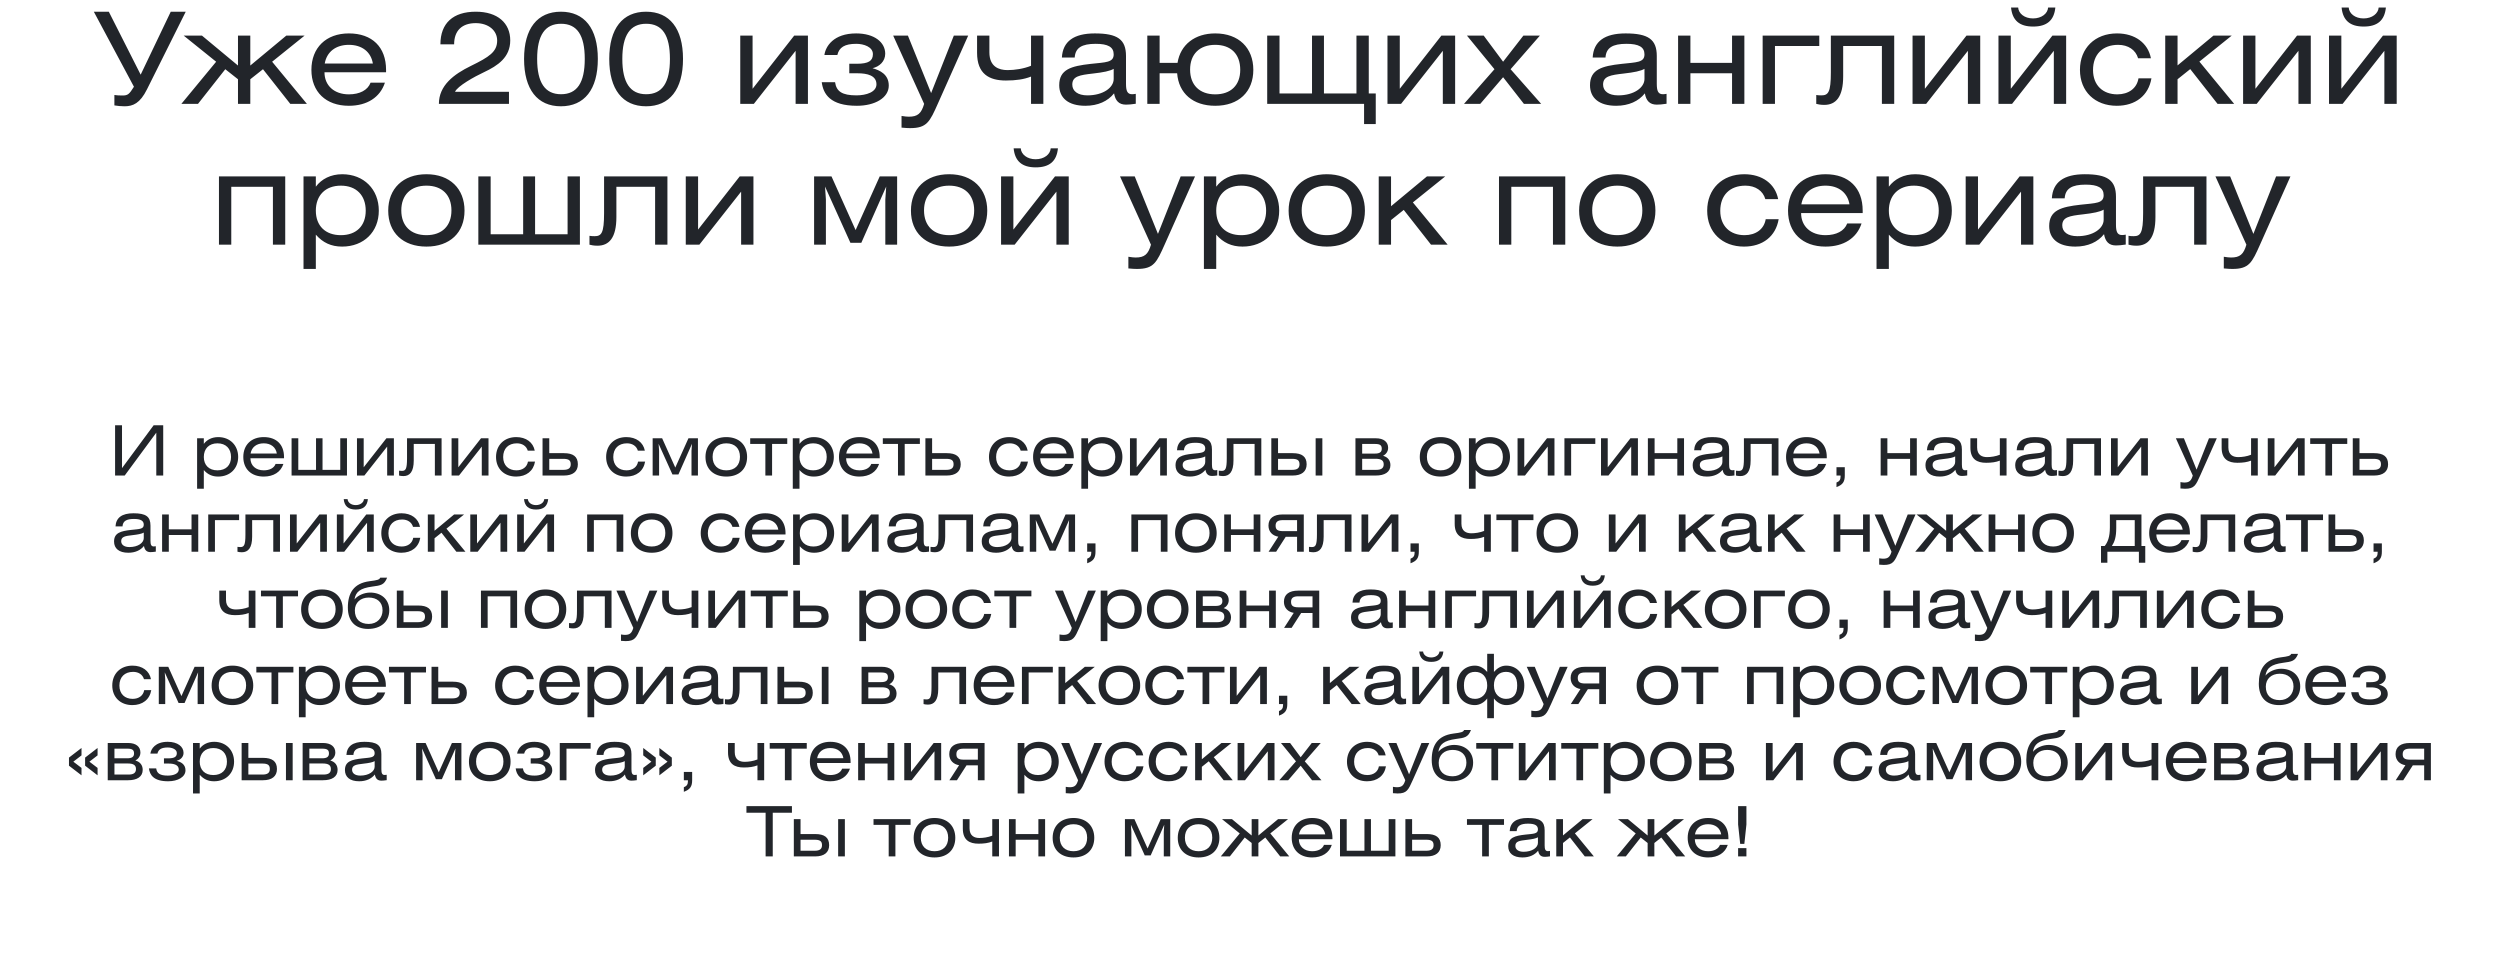
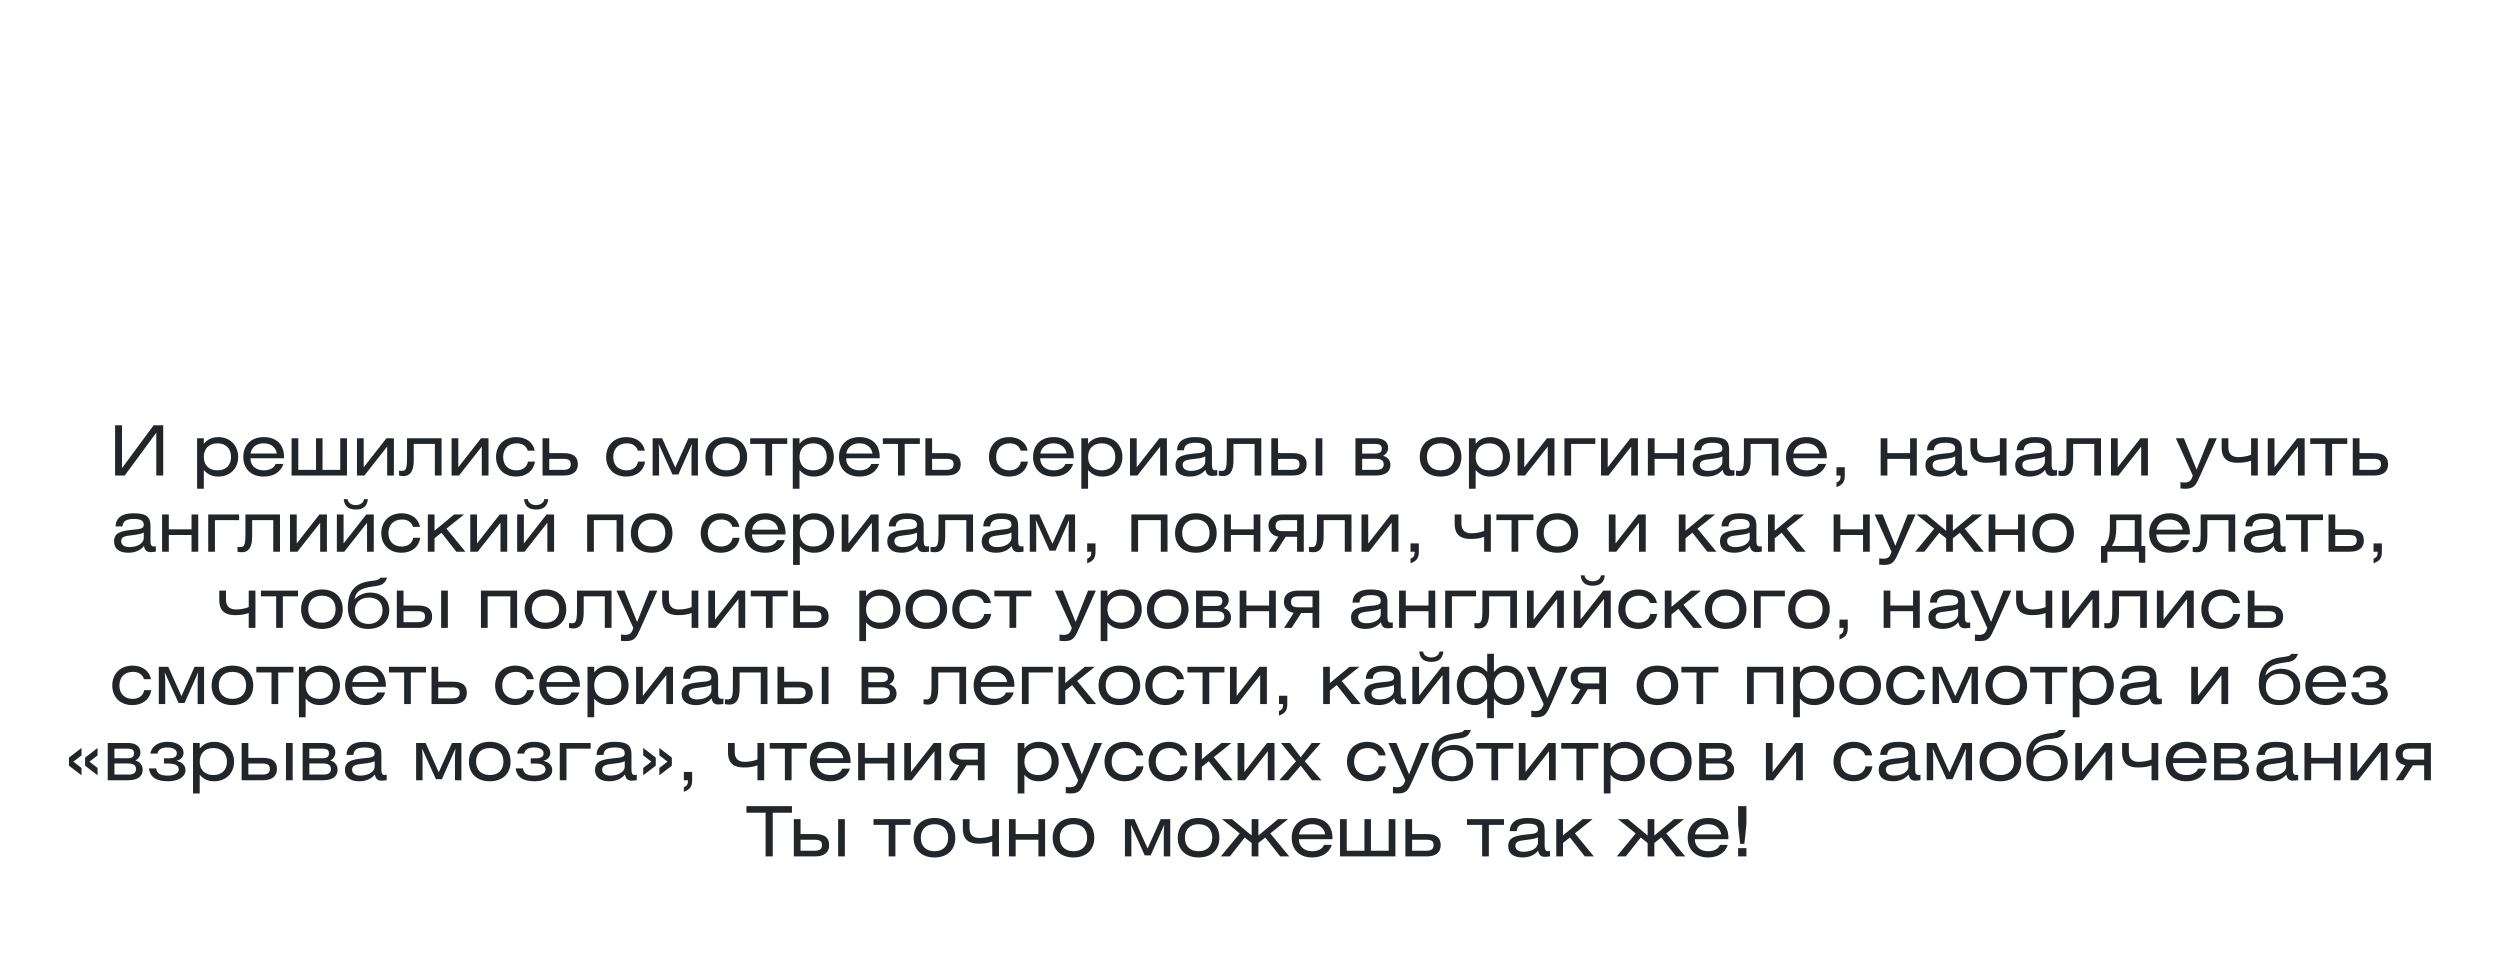
<svg xmlns="http://www.w3.org/2000/svg" width="1083" height="414" viewBox="0 0 1083 414" fill="none">
-   <path d="M40.642 5.07H47.132L60.937 32.35L73.972 5.07H80.462L63.687 38.675C60.662 44.78 57.582 46.045 53.952 46.045C52.412 46.045 50.817 45.88 49.552 45.66V41.15C50.597 41.315 51.587 41.37 53.072 41.37C55.382 41.37 55.987 40.82 58.022 37.575L40.642 5.07ZM103.093 15.41H108.428V28.39L124.048 15.41H131.968L117.888 26.74L132.958 45H125.753L113.928 29.985L108.428 34.33V45H103.093V34.33L97.593 29.985L85.768 45H78.563L93.633 26.74L79.553 15.41H87.473L103.093 28.39V15.41ZM167.242 31.305H140.567C140.567 37.08 144.802 40.875 151.127 40.875C155.802 40.875 159.322 39.06 160.532 35.815H166.747C164.657 42.195 158.992 45.825 151.127 45.825C141.172 45.825 134.902 39.775 134.902 30.26C134.902 20.69 141.227 14.475 151.127 14.475C161.247 14.475 167.242 20.415 167.242 30.26V31.305ZM140.677 27.51H161.522C160.697 22.505 156.847 19.425 151.127 19.425C145.462 19.425 141.557 22.45 140.677 27.51ZM196.727 19.205H190.787C190.787 10.02 196.287 5.07 206.132 5.07C215.592 5.07 221.037 10.02 221.037 17.5C221.037 24.815 215.702 28.445 209.597 31.305C205.582 33.175 198.157 37.3 197.112 39.775H220.487V45H190.127C190.127 37.025 196.562 32.185 203.987 28.555C211.962 24.65 215.372 22.45 215.372 17.555C215.372 13.21 211.632 10.02 206.077 10.02C200.192 10.02 196.727 13.21 196.727 19.205ZM242.977 5.07C253.152 5.07 258.982 12.275 258.982 25.53C258.982 38.785 253.152 46.045 242.977 46.045C232.802 46.045 227.027 38.73 227.027 25.53C227.027 12.33 232.802 5.07 242.977 5.07ZM243.032 10.295C236.102 10.295 232.692 15.245 232.692 25.53C232.692 35.815 236.102 40.82 243.032 40.82C250.017 40.82 253.317 35.815 253.317 25.53C253.317 15.245 250.017 10.295 243.032 10.295ZM279.876 5.07C290.051 5.07 295.881 12.275 295.881 25.53C295.881 38.785 290.051 46.045 279.876 46.045C269.701 46.045 263.926 38.73 263.926 25.53C263.926 12.33 269.701 5.07 279.876 5.07ZM279.931 10.295C273.001 10.295 269.591 15.245 269.591 25.53C269.591 35.815 273.001 40.82 279.931 40.82C286.916 40.82 290.216 35.815 290.216 25.53C290.216 15.245 286.916 10.295 279.931 10.295ZM326.015 15.41V38.455L344.055 15.41H349.995V45H344.66V22.01L326.565 45H320.68V15.41H326.015ZM362.741 23.825H357.131C357.626 20.14 361.036 14.475 370.881 14.475C378.801 14.475 383.476 18.325 383.476 23.275C383.476 26.575 380.946 28.885 377.976 29.545C381.111 30.425 385.016 32.185 385.016 37.08C385.016 42.415 378.966 45.825 371.211 45.825C359.606 45.825 356.636 40.71 355.976 35.595H361.751C362.301 39.61 364.831 41.315 370.991 41.315C375.281 41.315 379.681 39.885 379.681 36.53C379.681 32.735 375.776 31.745 371.486 31.745H367.911V27.62H371.156C376.271 27.62 378.141 26.355 378.141 23.44C378.141 20.305 374.181 18.985 370.936 18.985C365.876 18.985 363.511 20.525 362.741 23.825ZM386.917 15.41H393.297L403.362 40.325L413.207 15.41H419.422L406.332 44.78C402.757 52.81 401.547 55.505 394.232 55.505C393.407 55.505 392.197 55.45 390.547 55.285V50.225C391.922 50.445 392.912 50.555 393.682 50.555C397.532 50.555 399.127 49.18 400.337 45L386.917 15.41ZM423.268 15.41H428.603V22.67C428.603 28.885 432.673 30.37 436.468 30.37C439.548 30.37 443.343 29.82 446.643 28.5V15.41H451.978V45H446.643V33.175C443.563 34.385 440.098 34.88 435.753 34.88C428.493 34.88 423.268 32.02 423.268 22.89V15.41ZM482.448 29.82C480.908 30.755 477.938 31.36 473.483 31.855C467.708 32.515 464.518 33.01 464.518 36.64C464.518 39.445 466.883 41.315 471.063 41.315C477.883 41.315 482.448 37.96 482.448 34.22V29.82ZM482.613 40.435C479.918 43.845 475.628 45.825 470.183 45.825C462.758 45.825 458.853 42.415 458.853 36.915C458.853 30.04 464.078 28.61 472.493 27.675C479.038 26.96 482.448 27.125 482.448 23.55C482.448 20.36 479.973 18.985 474.638 18.985C468.643 18.985 465.838 20.69 465.563 24.925H460.008C460.393 17.94 465.178 14.475 474.253 14.475C484.098 14.475 487.783 17.06 487.783 24.265V36.255C487.783 39.335 488.333 40.82 490.423 40.82C490.863 40.82 491.358 40.765 492.018 40.655V44.945C490.313 45.22 488.773 45.33 487.783 45.33C484.703 45.33 483.163 43.625 482.613 40.435ZM502.348 15.41V27.235H510.103C511.368 19.315 517.638 14.475 526.438 14.475C536.613 14.475 542.938 20.745 542.938 30.26C542.938 39.775 536.613 45.825 526.438 45.825C516.813 45.825 510.598 40.435 509.938 31.745H502.348V45H497.013V15.41H502.348ZM526.438 19.425C519.673 19.425 515.548 23.44 515.548 30.15C515.548 36.86 519.673 40.875 526.438 40.875C533.148 40.875 537.273 36.97 537.273 30.26C537.273 23.33 533.148 19.425 526.438 19.425ZM554.286 15.41V40.49H568.366V15.41H573.536V40.49H587.616V15.41H592.951V40.49H595.976V53.745H590.916V45H548.951V15.41H554.286ZM606.386 15.41V38.455L624.426 15.41H630.366V45H625.031V22.01L606.936 45H601.051V15.41H606.386ZM635.468 15.41H642.728L651.143 26.74L659.943 15.41H667.093L654.388 29.985L667.643 45H660.163L651.143 33.45L641.243 45H634.202L647.403 29.985L635.468 15.41ZM712.385 29.82C710.845 30.755 707.875 31.36 703.42 31.855C697.645 32.515 694.455 33.01 694.455 36.64C694.455 39.445 696.82 41.315 701 41.315C707.82 41.315 712.385 37.96 712.385 34.22V29.82ZM712.55 40.435C709.855 43.845 705.565 45.825 700.12 45.825C692.695 45.825 688.79 42.415 688.79 36.915C688.79 30.04 694.015 28.61 702.43 27.675C708.975 26.96 712.385 27.125 712.385 23.55C712.385 20.36 709.91 18.985 704.575 18.985C698.58 18.985 695.775 20.69 695.5 24.925H689.945C690.33 17.94 695.115 14.475 704.19 14.475C714.035 14.475 717.72 17.06 717.72 24.265V36.255C717.72 39.335 718.27 40.82 720.36 40.82C720.8 40.82 721.295 40.765 721.955 40.655V44.945C720.25 45.22 718.71 45.33 717.72 45.33C714.64 45.33 713.1 43.625 712.55 40.435ZM732.284 15.41V27.235H750.324V15.41H755.659V45H750.324V31.745H732.284V45H726.949V15.41H732.284ZM763.58 15.41H788.11V19.92H768.915V45H763.58V15.41ZM793.127 15.41H820.572V45H815.237V19.92H798.462V33.065C798.462 41.975 795.327 45.44 790.267 45.44C788.782 45.44 787.627 45.22 786.802 45V41.15C787.297 41.26 788.067 41.315 789.002 41.315C791.972 41.315 793.127 40.05 793.127 31.36V15.41ZM833.852 15.41V38.455L851.892 15.41H857.832V45H852.497V22.01L834.402 45H828.517V15.41H833.852ZM871.073 15.41V38.455L889.113 15.41H895.053V45H889.718V22.01L871.623 45H865.738V15.41H871.073ZM871.183 3.255H874.263C874.428 5.84 877.013 7.985 880.698 7.985C884.438 7.985 887.078 5.84 887.243 3.255H890.378C889.828 8.865 886.693 11.505 880.753 11.505C874.868 11.505 871.733 8.865 871.183 3.255ZM931.78 25.255H926.225C925.18 21.625 921.935 19.425 917.59 19.425C910.825 19.425 906.7 23.605 906.7 30.315C906.7 36.97 910.99 40.875 917.205 40.875C922.1 40.875 925.675 38.29 926.39 33.945H932C930.735 41.425 925.07 45.825 916.985 45.825C907.58 45.825 901.035 39.665 901.035 30.26C901.035 20.855 907.525 14.475 917.095 14.475C924.905 14.475 930.515 18.655 931.78 25.255ZM943.315 15.41V28.335L958.88 15.41H966.8L952.775 26.685L967.845 45H960.64L948.815 29.93L943.315 34.33V45H937.98V15.41H943.315ZM977.045 15.41V38.455L995.085 15.41H1001.03V45H995.69V22.01L977.595 45H971.71V15.41H977.045ZM1014.27 15.41V38.455L1032.31 15.41H1038.25V45H1032.91V22.01L1014.82 45H1008.93V15.41H1014.27ZM1014.38 3.255H1017.46C1017.62 5.84 1020.21 7.985 1023.89 7.985C1027.63 7.985 1030.27 5.84 1030.44 3.255H1033.57C1033.02 8.865 1029.89 11.505 1023.95 11.505C1018.06 11.505 1014.93 8.865 1014.38 3.255ZM94.852 76.41H123.562V106H118.227V80.92H100.187V106H94.852V76.41ZM136.818 76.41V80.865C139.293 77.565 143.253 75.475 148.258 75.475C157.608 75.475 164.098 82.02 164.098 91.26C164.098 100.445 157.608 106.825 148.203 106.825C143.473 106.825 139.843 105.12 136.818 101.655V116.505H131.483V76.41H136.818ZM147.653 80.425C140.943 80.425 136.818 84.66 136.818 91.26C136.818 97.805 140.943 101.875 147.653 101.875C154.363 101.875 158.433 97.86 158.433 91.26C158.433 84.605 154.363 80.425 147.653 80.425ZM184.731 75.475C194.906 75.475 201.231 81.745 201.231 91.26C201.231 100.775 194.906 106.825 184.731 106.825C174.556 106.825 168.176 100.775 168.176 91.26C168.176 81.745 174.556 75.475 184.731 75.475ZM184.731 80.425C177.966 80.425 173.841 84.44 173.841 91.15C173.841 97.86 177.966 101.875 184.731 101.875C191.496 101.875 195.566 97.86 195.566 91.15C195.566 84.44 191.496 80.425 184.731 80.425ZM212.55 76.41V101.49H226.63V76.41H231.8V101.49H245.88V76.41H251.215V106H207.215V76.41H212.55ZM261.684 76.41H289.129V106H283.794V80.92H267.019V94.065C267.019 102.975 263.884 106.44 258.824 106.44C257.339 106.44 256.184 106.22 255.359 106V102.15C255.854 102.26 256.624 102.315 257.559 102.315C260.529 102.315 261.684 101.05 261.684 92.36V76.41ZM302.409 76.41V99.455L320.449 76.41H326.389V106H321.054V83.01L302.959 106H297.074V76.41H302.409ZM352.665 76.41H360.2L370.65 99.675L381.1 76.41H388.635V106H383.52V86.42L383.905 80.81L373.125 105.175H368.395L357.395 80.81L357.78 86.42V106H352.665V76.41ZM411.176 75.475C421.351 75.475 427.676 81.745 427.676 91.26C427.676 100.775 421.351 106.825 411.176 106.825C401.001 106.825 394.621 100.775 394.621 91.26C394.621 81.745 401.001 75.475 411.176 75.475ZM411.176 80.425C404.411 80.425 400.286 84.44 400.286 91.15C400.286 97.86 404.411 101.875 411.176 101.875C417.941 101.875 422.011 97.86 422.011 91.15C422.011 84.44 417.941 80.425 411.176 80.425ZM438.996 76.41V99.455L457.036 76.41H462.976V106H457.641V83.01L439.546 106H433.661V76.41H438.996ZM439.106 64.255H442.186C442.351 66.84 444.936 68.985 448.621 68.985C452.361 68.985 455.001 66.84 455.166 64.255H458.301C457.751 69.865 454.616 72.505 448.676 72.505C442.791 72.505 439.656 69.865 439.106 64.255ZM485.182 76.41H491.562L501.627 101.325L511.472 76.41H517.687L504.597 105.78C501.022 113.81 499.812 116.505 492.497 116.505C491.672 116.505 490.462 116.45 488.812 116.285V111.225C490.187 111.445 491.177 111.555 491.947 111.555C495.797 111.555 497.392 110.18 498.602 106L485.182 76.41ZM526.867 76.41V80.865C529.342 77.565 533.302 75.475 538.307 75.475C547.657 75.475 554.147 82.02 554.147 91.26C554.147 100.445 547.657 106.825 538.252 106.825C533.522 106.825 529.892 105.12 526.867 101.655V116.505H521.532V76.41H526.867ZM537.702 80.425C530.992 80.425 526.867 84.66 526.867 91.26C526.867 97.805 530.992 101.875 537.702 101.875C544.412 101.875 548.482 97.86 548.482 91.26C548.482 84.605 544.412 80.425 537.702 80.425ZM574.78 75.475C584.955 75.475 591.28 81.745 591.28 91.26C591.28 100.775 584.955 106.825 574.78 106.825C564.605 106.825 558.225 100.775 558.225 91.26C558.225 81.745 564.605 75.475 574.78 75.475ZM574.78 80.425C568.015 80.425 563.89 84.44 563.89 91.15C563.89 97.86 568.015 101.875 574.78 101.875C581.545 101.875 585.615 97.86 585.615 91.15C585.615 84.44 581.545 80.425 574.78 80.425ZM602.599 76.41V89.335L618.164 76.41H626.084L612.059 87.685L627.129 106H619.924L608.099 90.93L602.599 95.33V106H597.264V76.41H602.599ZM649.364 76.41H678.074V106H672.739V80.92H654.699V106H649.364V76.41ZM700.625 75.475C710.8 75.475 717.125 81.745 717.125 91.26C717.125 100.775 710.8 106.825 700.625 106.825C690.45 106.825 684.07 100.775 684.07 91.26C684.07 81.745 690.45 75.475 700.625 75.475ZM700.625 80.425C693.86 80.425 689.735 84.44 689.735 91.15C689.735 97.86 693.86 101.875 700.625 101.875C707.39 101.875 711.46 97.86 711.46 91.15C711.46 84.44 707.39 80.425 700.625 80.425ZM770.298 86.255H764.743C763.698 82.625 760.453 80.425 756.108 80.425C749.343 80.425 745.218 84.605 745.218 91.315C745.218 97.97 749.508 101.875 755.723 101.875C760.618 101.875 764.193 99.29 764.908 94.945H770.518C769.253 102.425 763.588 106.825 755.503 106.825C746.098 106.825 739.553 100.665 739.553 91.26C739.553 81.855 746.043 75.475 755.613 75.475C763.423 75.475 769.033 79.655 770.298 86.255ZM806.913 92.305H780.238C780.238 98.08 784.473 101.875 790.798 101.875C795.473 101.875 798.993 100.06 800.203 96.815H806.418C804.328 103.195 798.663 106.825 790.798 106.825C780.843 106.825 774.573 100.775 774.573 91.26C774.573 81.69 780.898 75.475 790.798 75.475C800.918 75.475 806.913 81.415 806.913 91.26V92.305ZM780.348 88.51H801.193C800.368 83.505 796.518 80.425 790.798 80.425C785.133 80.425 781.228 83.45 780.348 88.51ZM818.249 76.41V80.865C820.724 77.565 824.684 75.475 829.689 75.475C839.039 75.475 845.529 82.02 845.529 91.26C845.529 100.445 839.039 106.825 829.634 106.825C824.904 106.825 821.274 105.12 818.249 101.655V116.505H812.914V76.41H818.249ZM829.084 80.425C822.374 80.425 818.249 84.66 818.249 91.26C818.249 97.805 822.374 101.875 829.084 101.875C835.794 101.875 839.864 97.86 839.864 91.26C839.864 84.605 835.794 80.425 829.084 80.425ZM856.867 76.41V99.455L874.907 76.41H880.847V106H875.512V83.01L857.417 106H851.532V76.41H856.867ZM911.303 90.82C909.763 91.755 906.793 92.36 902.338 92.855C896.563 93.515 893.373 94.01 893.373 97.64C893.373 100.445 895.738 102.315 899.918 102.315C906.738 102.315 911.303 98.96 911.303 95.22V90.82ZM911.468 101.435C908.773 104.845 904.483 106.825 899.038 106.825C891.613 106.825 887.708 103.415 887.708 97.915C887.708 91.04 892.933 89.61 901.348 88.675C907.893 87.96 911.303 88.125 911.303 84.55C911.303 81.36 908.828 79.985 903.493 79.985C897.498 79.985 894.693 81.69 894.418 85.925H888.863C889.248 78.94 894.033 75.475 903.108 75.475C912.953 75.475 916.638 78.06 916.638 85.265V97.255C916.638 100.335 917.188 101.82 919.278 101.82C919.718 101.82 920.213 101.765 920.873 101.655V105.945C919.168 106.22 917.628 106.33 916.638 106.33C913.558 106.33 912.018 104.625 911.468 101.435ZM928.398 76.41H955.843V106H950.508V80.92H933.733V94.065C933.733 102.975 930.598 106.44 925.538 106.44C924.053 106.44 922.898 106.22 922.073 106V102.15C922.568 102.26 923.338 102.315 924.273 102.315C927.243 102.315 928.398 101.05 928.398 92.36V76.41ZM959.718 76.41H966.098L976.163 101.325L986.008 76.41H992.223L979.133 105.78C975.558 113.81 974.348 116.505 967.033 116.505C966.208 116.505 964.998 116.45 963.348 116.285V111.225C964.723 111.445 965.713 111.555 966.483 111.555C970.333 111.555 971.928 110.18 973.138 106L959.718 76.41Z" fill="#22252A" />
  <path d="M49.854 184.22H52.854V202.79L66.564 184.22H70.704V206H67.704V187.43L54.024 206H49.854V184.22ZM88.294 189.86V192.29C89.644 190.49 91.804 189.35 94.534 189.35C99.634 189.35 103.174 192.92 103.174 197.96C103.174 202.97 99.634 206.45 94.504 206.45C91.924 206.45 89.944 205.52 88.294 203.63V211.73H85.384V189.86H88.294ZM94.204 192.05C90.544 192.05 88.294 194.36 88.294 197.96C88.294 201.53 90.544 203.75 94.204 203.75C97.864 203.75 100.084 201.56 100.084 197.96C100.084 194.33 97.864 192.05 94.204 192.05ZM123.038 198.53H108.488C108.488 201.68 110.798 203.75 114.248 203.75C116.798 203.75 118.718 202.76 119.378 200.99H122.768C121.628 204.47 118.538 206.45 114.248 206.45C108.818 206.45 105.398 203.15 105.398 197.96C105.398 192.74 108.848 189.35 114.248 189.35C119.768 189.35 123.038 192.59 123.038 197.96V198.53ZM108.548 196.46H119.918C119.468 193.73 117.368 192.05 114.248 192.05C111.158 192.05 109.028 193.7 108.548 196.46ZM129.221 189.86V203.54H136.901V189.86H139.721V203.54H147.401V189.86H150.311V206H126.311V189.86H129.221ZM157.551 189.86V202.43L167.391 189.86H170.631V206H167.721V193.46L157.851 206H154.641V189.86H157.551ZM176.324 189.86H191.294V206H188.384V192.32H179.234V199.49C179.234 204.35 177.524 206.24 174.764 206.24C173.954 206.24 173.324 206.12 172.874 206V203.9C173.144 203.96 173.564 203.99 174.074 203.99C175.694 203.99 176.324 203.3 176.324 198.56V189.86ZM198.538 189.86V202.43L208.378 189.86H211.618V206H208.708V193.46L198.838 206H195.628V189.86H198.538ZM231.651 195.23H228.621C228.051 193.25 226.281 192.05 223.911 192.05C220.221 192.05 217.971 194.33 217.971 197.99C217.971 201.62 220.311 203.75 223.701 203.75C226.371 203.75 228.321 202.34 228.711 199.97H231.771C231.081 204.05 227.991 206.45 223.581 206.45C218.451 206.45 214.881 203.09 214.881 197.96C214.881 192.83 218.421 189.35 223.641 189.35C227.901 189.35 230.961 191.63 231.651 195.23ZM235.032 189.86H237.942V196.31H244.302C248.232 196.31 250.332 197.75 250.332 201.14C250.332 204.32 248.112 206 244.302 206H235.032V189.86ZM237.942 198.77V203.54H244.062C246.252 203.54 247.242 202.79 247.242 201.14C247.242 199.46 246.432 198.77 244.032 198.77H237.942ZM279.346 195.23H276.316C275.746 193.25 273.976 192.05 271.606 192.05C267.916 192.05 265.666 194.33 265.666 197.99C265.666 201.62 268.006 203.75 271.396 203.75C274.066 203.75 276.016 202.34 276.406 199.97H279.466C278.776 204.05 275.686 206.45 271.276 206.45C266.146 206.45 262.576 203.09 262.576 197.96C262.576 192.83 266.116 189.35 271.336 189.35C275.596 189.35 278.656 191.63 279.346 195.23ZM282.727 189.86H286.837L292.537 202.55L298.237 189.86H302.347V206H299.557V195.32L299.767 192.26L293.887 205.55H291.307L285.307 192.26L285.517 195.32V206H282.727V189.86ZM314.643 189.35C320.193 189.35 323.643 192.77 323.643 197.96C323.643 203.15 320.193 206.45 314.643 206.45C309.093 206.45 305.613 203.15 305.613 197.96C305.613 192.77 309.093 189.35 314.643 189.35ZM314.643 192.05C310.953 192.05 308.703 194.24 308.703 197.9C308.703 201.56 310.953 203.75 314.643 203.75C318.333 203.75 320.553 201.56 320.553 197.9C320.553 194.24 318.333 192.05 314.643 192.05ZM324.987 189.86H341.037V192.32H334.467V206H331.557V192.32H324.987V189.86ZM346.341 189.86V192.29C347.691 190.49 349.851 189.35 352.581 189.35C357.681 189.35 361.221 192.92 361.221 197.96C361.221 202.97 357.681 206.45 352.551 206.45C349.971 206.45 347.991 205.52 346.341 203.63V211.73H343.431V189.86H346.341ZM352.251 192.05C348.591 192.05 346.341 194.36 346.341 197.96C346.341 201.53 348.591 203.75 352.251 203.75C355.911 203.75 358.131 201.56 358.131 197.96C358.131 194.33 355.911 192.05 352.251 192.05ZM381.085 198.53H366.535C366.535 201.68 368.845 203.75 372.295 203.75C374.845 203.75 376.765 202.76 377.425 200.99H380.815C379.675 204.47 376.585 206.45 372.295 206.45C366.865 206.45 363.445 203.15 363.445 197.96C363.445 192.74 366.895 189.35 372.295 189.35C377.815 189.35 381.085 192.59 381.085 197.96V198.53ZM366.595 196.46H377.965C377.515 193.73 375.415 192.05 372.295 192.05C369.205 192.05 367.075 193.7 366.595 196.46ZM382.438 189.86H398.488V192.32H391.918V206H389.008V192.32H382.438V189.86ZM400.882 189.86H403.792V196.31H410.152C414.082 196.31 416.182 197.75 416.182 201.14C416.182 204.32 413.962 206 410.152 206H400.882V189.86ZM403.792 198.77V203.54H409.912C412.102 203.54 413.092 202.79 413.092 201.14C413.092 199.46 412.282 198.77 409.882 198.77H403.792ZM445.195 195.23H442.165C441.595 193.25 439.825 192.05 437.455 192.05C433.765 192.05 431.515 194.33 431.515 197.99C431.515 201.62 433.855 203.75 437.245 203.75C439.915 203.75 441.865 202.34 442.255 199.97H445.315C444.625 204.05 441.535 206.45 437.125 206.45C431.995 206.45 428.425 203.09 428.425 197.96C428.425 192.83 431.965 189.35 437.185 189.35C441.445 189.35 444.505 191.63 445.195 195.23ZM465.167 198.53H450.617C450.617 201.68 452.927 203.75 456.377 203.75C458.927 203.75 460.847 202.76 461.507 200.99H464.897C463.757 204.47 460.667 206.45 456.377 206.45C450.947 206.45 447.527 203.15 447.527 197.96C447.527 192.74 450.977 189.35 456.377 189.35C461.897 189.35 465.167 192.59 465.167 197.96V198.53ZM450.677 196.46H462.047C461.597 193.73 459.497 192.05 456.377 192.05C453.287 192.05 451.157 193.7 450.677 196.46ZM471.35 189.86V192.29C472.7 190.49 474.86 189.35 477.59 189.35C482.69 189.35 486.23 192.92 486.23 197.96C486.23 202.97 482.69 206.45 477.56 206.45C474.98 206.45 473 205.52 471.35 203.63V211.73H468.44V189.86H471.35ZM477.26 192.05C473.6 192.05 471.35 194.36 471.35 197.96C471.35 201.53 473.6 203.75 477.26 203.75C480.92 203.75 483.14 201.56 483.14 197.96C483.14 194.33 480.92 192.05 477.26 192.05ZM492.415 189.86V202.43L502.255 189.86H505.495V206H502.585V193.46L492.715 206H489.505V189.86H492.415ZM522.107 197.72C521.267 198.23 519.647 198.56 517.217 198.83C514.067 199.19 512.327 199.46 512.327 201.44C512.327 202.97 513.617 203.99 515.897 203.99C519.617 203.99 522.107 202.16 522.107 200.12V197.72ZM522.197 203.51C520.727 205.37 518.387 206.45 515.417 206.45C511.367 206.45 509.237 204.59 509.237 201.59C509.237 197.84 512.087 197.06 516.677 196.55C520.247 196.16 522.107 196.25 522.107 194.3C522.107 192.56 520.757 191.81 517.847 191.81C514.577 191.81 513.047 192.74 512.897 195.05H509.867C510.077 191.24 512.687 189.35 517.637 189.35C523.007 189.35 525.017 190.76 525.017 194.69V201.23C525.017 202.91 525.317 203.72 526.457 203.72C526.697 203.72 526.967 203.69 527.327 203.63V205.97C526.397 206.12 525.557 206.18 525.017 206.18C523.337 206.18 522.497 205.25 522.197 203.51ZM531.432 189.86H546.402V206H543.492V192.32H534.342V199.49C534.342 204.35 532.632 206.24 529.872 206.24C529.062 206.24 528.432 206.12 527.982 206V203.9C528.252 203.96 528.672 203.99 529.182 203.99C530.802 203.99 531.432 203.3 531.432 198.56V189.86ZM550.735 189.86H553.645V196.31H560.005C563.935 196.31 566.035 197.75 566.035 201.14C566.035 204.32 563.815 206 560.005 206H550.735V189.86ZM553.645 198.77V203.54H559.765C561.955 203.54 562.945 202.79 562.945 201.14C562.945 199.46 562.135 198.77 559.735 198.77H553.645ZM569.935 206V189.86H572.845V206H569.935ZM587.181 206V189.86H596.001C599.451 189.86 601.341 191.48 601.341 194C601.341 195.83 600.141 196.94 599.151 197.45C601.221 198.02 602.331 199.49 602.331 201.5C602.331 204.53 599.841 206 596.001 206H587.181ZM590.091 198.74V203.54H596.181C598.401 203.54 599.421 202.79 599.421 201.14C599.421 199.46 598.311 198.74 595.881 198.74H590.091ZM590.091 192.32V196.49H595.641C597.561 196.49 598.581 195.92 598.581 194.42C598.581 192.92 597.891 192.32 595.671 192.32H590.091ZM624.077 189.35C629.627 189.35 633.077 192.77 633.077 197.96C633.077 203.15 629.627 206.45 624.077 206.45C618.527 206.45 615.047 203.15 615.047 197.96C615.047 192.77 618.527 189.35 624.077 189.35ZM624.077 192.05C620.387 192.05 618.137 194.24 618.137 197.9C618.137 201.56 620.387 203.75 624.077 203.75C627.767 203.75 629.987 201.56 629.987 197.9C629.987 194.24 627.767 192.05 624.077 192.05ZM639.251 189.86V192.29C640.601 190.49 642.761 189.35 645.491 189.35C650.591 189.35 654.131 192.92 654.131 197.96C654.131 202.97 650.591 206.45 645.461 206.45C642.881 206.45 640.901 205.52 639.251 203.63V211.73H636.341V189.86H639.251ZM645.161 192.05C641.501 192.05 639.251 194.36 639.251 197.96C639.251 201.53 641.501 203.75 645.161 203.75C648.821 203.75 651.041 201.56 651.041 197.96C651.041 194.33 648.821 192.05 645.161 192.05ZM660.315 189.86V202.43L670.155 189.86H673.395V206H670.485V193.46L660.615 206H657.405V189.86H660.315ZM677.708 189.86H691.088V192.32H680.618V206H677.708V189.86ZM696.467 189.86V202.43L706.307 189.86H709.547V206H706.637V193.46L696.767 206H693.557V189.86H696.467ZM716.77 189.86V196.31H726.61V189.86H729.52V206H726.61V198.77H716.77V206H713.86V189.86H716.77ZM746.141 197.72C745.301 198.23 743.681 198.56 741.251 198.83C738.101 199.19 736.361 199.46 736.361 201.44C736.361 202.97 737.651 203.99 739.931 203.99C743.651 203.99 746.141 202.16 746.141 200.12V197.72ZM746.231 203.51C744.761 205.37 742.421 206.45 739.451 206.45C735.401 206.45 733.271 204.59 733.271 201.59C733.271 197.84 736.121 197.06 740.711 196.55C744.281 196.16 746.141 196.25 746.141 194.3C746.141 192.56 744.791 191.81 741.881 191.81C738.611 191.81 737.081 192.74 736.931 195.05H733.901C734.111 191.24 736.721 189.35 741.671 189.35C747.041 189.35 749.051 190.76 749.051 194.69V201.23C749.051 202.91 749.351 203.72 750.491 203.72C750.731 203.72 751.001 203.69 751.361 203.63V205.97C750.431 206.12 749.591 206.18 749.051 206.18C747.371 206.18 746.531 205.25 746.231 203.51ZM755.465 189.86H770.435V206H767.525V192.32H758.375V199.49C758.375 204.35 756.665 206.24 753.905 206.24C753.095 206.24 752.465 206.12 752.015 206V203.9C752.285 203.96 752.705 203.99 753.215 203.99C754.835 203.99 755.465 203.3 755.465 198.56V189.86ZM791.358 198.53H776.808C776.808 201.68 779.118 203.75 782.568 203.75C785.118 203.75 787.038 202.76 787.698 200.99H791.088C789.948 204.47 786.858 206.45 782.568 206.45C777.138 206.45 773.718 203.15 773.718 197.96C773.718 192.74 777.168 189.35 782.568 189.35C788.088 189.35 791.358 192.59 791.358 197.96V198.53ZM776.868 196.46H788.238C787.788 193.73 785.688 192.05 782.568 192.05C779.478 192.05 777.348 193.7 776.868 196.46ZM795.562 206V202.4H799.162V206C799.162 208.67 798.292 210.02 795.562 211.01V209.03C796.822 208.55 797.332 207.8 797.332 206.45V206H795.562ZM817.61 189.86V196.31H827.45V189.86H830.36V206H827.45V198.77H817.61V206H814.7V189.86H817.61ZM846.981 197.72C846.141 198.23 844.521 198.56 842.091 198.83C838.941 199.19 837.201 199.46 837.201 201.44C837.201 202.97 838.491 203.99 840.771 203.99C844.491 203.99 846.981 202.16 846.981 200.12V197.72ZM847.071 203.51C845.601 205.37 843.261 206.45 840.291 206.45C836.241 206.45 834.111 204.59 834.111 201.59C834.111 197.84 836.961 197.06 841.551 196.55C845.121 196.16 846.981 196.25 846.981 194.3C846.981 192.56 845.631 191.81 842.721 191.81C839.451 191.81 837.921 192.74 837.771 195.05H834.741C834.951 191.24 837.561 189.35 842.511 189.35C847.881 189.35 849.891 190.76 849.891 194.69V201.23C849.891 202.91 850.191 203.72 851.331 203.72C851.571 203.72 851.841 203.69 852.201 203.63V205.97C851.271 206.12 850.431 206.18 849.891 206.18C848.211 206.18 847.371 205.25 847.071 203.51ZM853.577 189.86H856.487V193.82C856.487 197.21 858.707 198.02 860.777 198.02C862.457 198.02 864.527 197.72 866.327 197V189.86H869.237V206H866.327V199.55C864.647 200.21 862.757 200.48 860.387 200.48C856.427 200.48 853.577 198.92 853.577 193.94V189.86ZM885.857 197.72C885.017 198.23 883.397 198.56 880.967 198.83C877.817 199.19 876.077 199.46 876.077 201.44C876.077 202.97 877.367 203.99 879.647 203.99C883.367 203.99 885.857 202.16 885.857 200.12V197.72ZM885.947 203.51C884.477 205.37 882.137 206.45 879.167 206.45C875.117 206.45 872.987 204.59 872.987 201.59C872.987 197.84 875.837 197.06 880.427 196.55C883.997 196.16 885.857 196.25 885.857 194.3C885.857 192.56 884.507 191.81 881.597 191.81C878.327 191.81 876.797 192.74 876.647 195.05H873.617C873.827 191.24 876.437 189.35 881.387 189.35C886.757 189.35 888.767 190.76 888.767 194.69V201.23C888.767 202.91 889.067 203.72 890.207 203.72C890.447 203.72 890.717 203.69 891.077 203.63V205.97C890.147 206.12 889.307 206.18 888.767 206.18C887.087 206.18 886.247 205.25 885.947 203.51ZM895.182 189.86H910.152V206H907.242V192.32H898.092V199.49C898.092 204.35 896.382 206.24 893.622 206.24C892.812 206.24 892.182 206.12 891.732 206V203.9C892.002 203.96 892.422 203.99 892.932 203.99C894.552 203.99 895.182 203.3 895.182 198.56V189.86ZM917.395 189.86V202.43L927.235 189.86H930.475V206H927.565V193.46L917.695 206H914.485V189.86H917.395ZM942.587 189.86H946.067L951.557 203.45L956.927 189.86H960.317L953.177 205.88C951.227 210.26 950.567 211.73 946.577 211.73C946.127 211.73 945.467 211.7 944.567 211.61V208.85C945.317 208.97 945.857 209.03 946.277 209.03C948.377 209.03 949.247 208.28 949.907 206L942.587 189.86ZM962.415 189.86H965.325V193.82C965.325 197.21 967.545 198.02 969.615 198.02C971.295 198.02 973.365 197.72 975.165 197V189.86H978.075V206H975.165V199.55C973.485 200.21 971.595 200.48 969.225 200.48C965.265 200.48 962.415 198.92 962.415 193.94V189.86ZM985.305 189.86V202.43L995.145 189.86H998.385V206H995.475V193.46L985.605 206H982.395V189.86H985.305ZM1000.78 189.86H1016.83V192.32H1010.26V206H1007.35V192.32H1000.78V189.86ZM1019.22 189.86H1022.13V196.31H1028.49C1032.42 196.31 1034.52 197.75 1034.52 201.14C1034.52 204.32 1032.3 206 1028.49 206H1019.22V189.86ZM1022.13 198.77V203.54H1028.25C1030.44 203.54 1031.43 202.79 1031.43 201.14C1031.43 199.46 1030.62 198.77 1028.22 198.77H1022.13ZM62.278 230.72C61.438 231.23 59.818 231.56 57.388 231.83C54.238 232.19 52.498 232.46 52.498 234.44C52.498 235.97 53.788 236.99 56.068 236.99C59.788 236.99 62.278 235.16 62.278 233.12V230.72ZM62.368 236.51C60.898 238.37 58.558 239.45 55.588 239.45C51.538 239.45 49.408 237.59 49.408 234.59C49.408 230.84 52.258 230.06 56.848 229.55C60.418 229.16 62.278 229.25 62.278 227.3C62.278 225.56 60.928 224.81 58.018 224.81C54.748 224.81 53.218 225.74 53.068 228.05H50.038C50.248 224.24 52.858 222.35 57.808 222.35C63.178 222.35 65.188 223.76 65.188 227.69V234.23C65.188 235.91 65.488 236.72 66.628 236.72C66.868 236.72 67.138 236.69 67.498 236.63V238.97C66.568 239.12 65.728 239.18 65.188 239.18C63.508 239.18 62.668 238.25 62.368 236.51ZM73.132 222.86V229.31H82.972V222.86H85.882V239H82.972V231.77H73.132V239H70.222V222.86H73.132ZM90.203 222.86H103.583V225.32H93.113V239H90.203V222.86ZM106.319 222.86H121.289V239H118.379V225.32H109.229V232.49C109.229 237.35 107.519 239.24 104.759 239.24C103.949 239.24 103.319 239.12 102.869 239V236.9C103.139 236.96 103.559 236.99 104.069 236.99C105.689 236.99 106.319 236.3 106.319 231.56V222.86ZM128.533 222.86V235.43L138.373 222.86H141.613V239H138.703V226.46L128.833 239H125.623V222.86H128.533ZM148.836 222.86V235.43L158.676 222.86H161.916V239H159.006V226.46L149.136 239H145.926V222.86H148.836ZM148.896 216.23H150.576C150.666 217.64 152.076 218.81 154.086 218.81C156.126 218.81 157.566 217.64 157.656 216.23H159.366C159.066 219.29 157.356 220.73 154.116 220.73C150.906 220.73 149.196 219.29 148.896 216.23ZM181.948 228.23H178.918C178.348 226.25 176.578 225.05 174.208 225.05C170.518 225.05 168.268 227.33 168.268 230.99C168.268 234.62 170.608 236.75 173.998 236.75C176.668 236.75 178.618 235.34 179.008 232.97H182.068C181.378 237.05 178.288 239.45 173.878 239.45C168.748 239.45 165.178 236.09 165.178 230.96C165.178 225.83 168.718 222.35 173.938 222.35C178.198 222.35 181.258 224.63 181.948 228.23ZM188.24 222.86V229.91L196.73 222.86H201.05L193.4 229.01L201.62 239H197.69L191.24 230.78L188.24 233.18V239H185.33V222.86H188.24ZM206.638 222.86V235.43L216.478 222.86H219.718V239H216.808V226.46L206.938 239H203.728V222.86H206.638ZM226.941 222.86V235.43L236.781 222.86H240.021V239H237.111V226.46L227.241 239H224.031V222.86H226.941ZM227.001 216.23H228.681C228.771 217.64 230.181 218.81 232.191 218.81C234.231 218.81 235.671 217.64 235.761 216.23H237.471C237.171 219.29 235.461 220.73 232.221 220.73C229.011 220.73 227.301 219.29 227.001 216.23ZM254.353 222.86H270.013V239H267.103V225.32H257.263V239H254.353V222.86ZM282.314 222.35C287.864 222.35 291.314 225.77 291.314 230.96C291.314 236.15 287.864 239.45 282.314 239.45C276.764 239.45 273.284 236.15 273.284 230.96C273.284 225.77 276.764 222.35 282.314 222.35ZM282.314 225.05C278.624 225.05 276.374 227.24 276.374 230.9C276.374 234.56 278.624 236.75 282.314 236.75C286.004 236.75 288.224 234.56 288.224 230.9C288.224 227.24 286.004 225.05 282.314 225.05ZM320.318 228.23H317.288C316.718 226.25 314.948 225.05 312.578 225.05C308.888 225.05 306.638 227.33 306.638 230.99C306.638 234.62 308.978 236.75 312.368 236.75C315.038 236.75 316.988 235.34 317.378 232.97H320.438C319.748 237.05 316.658 239.45 312.248 239.45C307.118 239.45 303.548 236.09 303.548 230.96C303.548 225.83 307.088 222.35 312.308 222.35C316.568 222.35 319.628 224.63 320.318 228.23ZM340.289 231.53H325.739C325.739 234.68 328.049 236.75 331.499 236.75C334.049 236.75 335.969 235.76 336.629 233.99H340.019C338.879 237.47 335.789 239.45 331.499 239.45C326.069 239.45 322.649 236.15 322.649 230.96C322.649 225.74 326.099 222.35 331.499 222.35C337.019 222.35 340.289 225.59 340.289 230.96V231.53ZM325.799 229.46H337.169C336.719 226.73 334.619 225.05 331.499 225.05C328.409 225.05 326.279 226.7 325.799 229.46ZM346.472 222.86V225.29C347.822 223.49 349.982 222.35 352.712 222.35C357.812 222.35 361.352 225.92 361.352 230.96C361.352 235.97 357.812 239.45 352.682 239.45C350.102 239.45 348.122 238.52 346.472 236.63V244.73H343.562V222.86H346.472ZM352.382 225.05C348.722 225.05 346.472 227.36 346.472 230.96C346.472 234.53 348.722 236.75 352.382 236.75C356.042 236.75 358.262 234.56 358.262 230.96C358.262 227.33 356.042 225.05 352.382 225.05ZM367.537 222.86V235.43L377.377 222.86H380.617V239H377.707V226.46L367.837 239H364.627V222.86H367.537ZM397.23 230.72C396.39 231.23 394.77 231.56 392.34 231.83C389.19 232.19 387.45 232.46 387.45 234.44C387.45 235.97 388.74 236.99 391.02 236.99C394.74 236.99 397.23 235.16 397.23 233.12V230.72ZM397.32 236.51C395.85 238.37 393.51 239.45 390.54 239.45C386.49 239.45 384.36 237.59 384.36 234.59C384.36 230.84 387.21 230.06 391.8 229.55C395.37 229.16 397.23 229.25 397.23 227.3C397.23 225.56 395.88 224.81 392.97 224.81C389.7 224.81 388.17 225.74 388.02 228.05H384.99C385.2 224.24 387.81 222.35 392.76 222.35C398.13 222.35 400.14 223.76 400.14 227.69V234.23C400.14 235.91 400.44 236.72 401.58 236.72C401.82 236.72 402.09 236.69 402.45 236.63V238.97C401.52 239.12 400.68 239.18 400.14 239.18C398.46 239.18 397.62 238.25 397.32 236.51ZM406.554 222.86H421.524V239H418.614V225.32H409.464V232.49C409.464 237.35 407.754 239.24 404.994 239.24C404.184 239.24 403.554 239.12 403.104 239V236.9C403.374 236.96 403.794 236.99 404.304 236.99C405.924 236.99 406.554 236.3 406.554 231.56V222.86ZM438.157 230.72C437.317 231.23 435.697 231.56 433.267 231.83C430.117 232.19 428.377 232.46 428.377 234.44C428.377 235.97 429.667 236.99 431.947 236.99C435.667 236.99 438.157 235.16 438.157 233.12V230.72ZM438.247 236.51C436.777 238.37 434.437 239.45 431.467 239.45C427.417 239.45 425.287 237.59 425.287 234.59C425.287 230.84 428.137 230.06 432.727 229.55C436.297 229.16 438.157 229.25 438.157 227.3C438.157 225.56 436.807 224.81 433.897 224.81C430.627 224.81 429.097 225.74 428.947 228.05H425.917C426.127 224.24 428.737 222.35 433.687 222.35C439.057 222.35 441.067 223.76 441.067 227.69V234.23C441.067 235.91 441.367 236.72 442.507 236.72C442.747 236.72 443.017 236.69 443.377 236.63V238.97C442.447 239.12 441.607 239.18 441.067 239.18C439.387 239.18 438.547 238.25 438.247 236.51ZM446.101 222.86H450.211L455.911 235.55L461.611 222.86H465.721V239H462.931V228.32L463.141 225.26L457.261 238.55H454.681L448.681 225.26L448.891 228.32V239H446.101V222.86ZM470.967 239V235.4H474.567V239C474.567 241.67 473.697 243.02 470.967 244.01V242.03C472.227 241.55 472.737 240.8 472.737 239.45V239H470.967ZM490.105 222.86H505.765V239H502.855V225.32H493.015V239H490.105V222.86ZM518.066 222.35C523.616 222.35 527.066 225.77 527.066 230.96C527.066 236.15 523.616 239.45 518.066 239.45C512.516 239.45 509.036 236.15 509.036 230.96C509.036 225.77 512.516 222.35 518.066 222.35ZM518.066 225.05C514.376 225.05 512.126 227.24 512.126 230.9C512.126 234.56 514.376 236.75 518.066 236.75C521.756 236.75 523.976 234.56 523.976 230.9C523.976 227.24 521.756 225.05 518.066 225.05ZM533.24 222.86V229.31H543.08V222.86H545.99V239H543.08V231.77H533.24V239H530.33V222.86H533.24ZM564.8 222.86V239H561.89V232.55H556.97L552.83 239H549.56L553.76 232.49C551.36 232.1 549.5 230.45 549.5 227.69C549.5 224.45 551.81 222.86 555.68 222.86H564.8ZM561.89 230.09V225.32H555.74C553.52 225.32 552.59 226.07 552.59 227.72C552.59 229.4 553.4 230.09 555.83 230.09H561.89ZM570.499 222.86H585.469V239H582.559V225.32H573.409V232.49C573.409 237.35 571.699 239.24 568.939 239.24C568.129 239.24 567.499 239.12 567.049 239V236.9C567.319 236.96 567.739 236.99 568.249 236.99C569.869 236.99 570.499 236.3 570.499 231.56V222.86ZM592.713 222.86V235.43L602.553 222.86H605.793V239H602.883V226.46L593.013 239H589.803V222.86H592.713ZM611.035 239V235.4H614.635V239C614.635 241.67 613.765 243.02 611.035 244.01V242.03C612.295 241.55 612.805 240.8 612.805 239.45V239H611.035ZM630.174 222.86H633.084V226.82C633.084 230.21 635.304 231.02 637.374 231.02C639.054 231.02 641.124 230.72 642.924 230V222.86H645.834V239H642.924V232.55C641.244 233.21 639.354 233.48 636.984 233.48C633.024 233.48 630.174 231.92 630.174 226.94V222.86ZM648.234 222.86H664.284V225.32H657.714V239H654.804V225.32H648.234V222.86ZM674.658 222.35C680.208 222.35 683.658 225.77 683.658 230.96C683.658 236.15 680.208 239.45 674.658 239.45C669.108 239.45 665.628 236.15 665.628 230.96C665.628 225.77 669.108 222.35 674.658 222.35ZM674.658 225.05C670.968 225.05 668.718 227.24 668.718 230.9C668.718 234.56 670.968 236.75 674.658 236.75C678.348 236.75 680.568 234.56 680.568 230.9C680.568 227.24 678.348 225.05 674.658 225.05ZM699.851 222.86V235.43L709.691 222.86H712.931V239H710.021V226.46L700.151 239H696.941V222.86H699.851ZM730.174 222.86V229.91L738.664 222.86H742.984L735.334 229.01L743.554 239H739.624L733.174 230.78L730.174 233.18V239H727.264V222.86H730.174ZM757.962 230.72C757.122 231.23 755.502 231.56 753.072 231.83C749.922 232.19 748.182 232.46 748.182 234.44C748.182 235.97 749.472 236.99 751.752 236.99C755.472 236.99 757.962 235.16 757.962 233.12V230.72ZM758.052 236.51C756.582 238.37 754.242 239.45 751.272 239.45C747.222 239.45 745.092 237.59 745.092 234.59C745.092 230.84 747.942 230.06 752.532 229.55C756.102 229.16 757.962 229.25 757.962 227.3C757.962 225.56 756.612 224.81 753.702 224.81C750.432 224.81 748.902 225.74 748.752 228.05H745.722C745.932 224.24 748.542 222.35 753.492 222.35C758.862 222.35 760.872 223.76 760.872 227.69V234.23C760.872 235.91 761.172 236.72 762.312 236.72C762.552 236.72 762.822 236.69 763.182 236.63V238.97C762.252 239.12 761.412 239.18 760.872 239.18C759.192 239.18 758.352 238.25 758.052 236.51ZM768.816 222.86V229.91L777.306 222.86H781.626L773.976 229.01L782.196 239H778.266L771.816 230.78L768.816 233.18V239H765.906V222.86H768.816ZM797.234 222.86V229.31H807.074V222.86H809.984V239H807.074V231.77H797.234V239H794.324V222.86H797.234ZM812.085 222.86H815.565L821.055 236.45L826.425 222.86H829.815L822.675 238.88C820.725 243.26 820.065 244.73 816.075 244.73C815.625 244.73 814.965 244.7 814.065 244.61V241.85C814.815 241.97 815.355 242.03 815.775 242.03C817.875 242.03 818.745 241.28 819.405 239L812.085 222.86ZM843.072 222.86H845.982V229.94L854.502 222.86H858.822L851.142 229.04L859.362 239H855.432L848.982 230.81L845.982 233.18V239H843.072V233.18L840.072 230.81L833.622 239H829.692L837.912 229.04L830.232 222.86H834.552L843.072 229.94V222.86ZM864.383 222.86V229.31H874.223V222.86H877.133V239H874.223V231.77H864.383V239H861.473V222.86H864.383ZM889.433 222.35C894.983 222.35 898.433 225.77 898.433 230.96C898.433 236.15 894.983 239.45 889.433 239.45C883.883 239.45 880.403 236.15 880.403 230.96C880.403 225.77 883.883 222.35 889.433 222.35ZM889.433 225.05C885.743 225.05 883.493 227.24 883.493 230.9C883.493 234.56 885.743 236.75 889.433 236.75C893.123 236.75 895.343 234.56 895.343 230.9C895.343 227.24 893.123 225.05 889.433 225.05ZM924.767 225.32H916.757V228.65C916.757 232.76 916.037 234.68 914.867 236.54H924.767V225.32ZM913.997 222.86H927.677V236.54H929.327V243.77H926.567V239H912.917V243.77H910.157V236.54H911.747C913.037 234.89 913.997 232.76 913.997 228.44V222.86ZM948.668 231.53H934.118C934.118 234.68 936.428 236.75 939.878 236.75C942.428 236.75 944.348 235.76 945.008 233.99H948.398C947.258 237.47 944.168 239.45 939.878 239.45C934.448 239.45 931.028 236.15 931.028 230.96C931.028 225.74 934.478 222.35 939.878 222.35C945.398 222.35 948.668 225.59 948.668 230.96V231.53ZM934.178 229.46H945.548C945.098 226.73 942.998 225.05 939.878 225.05C936.788 225.05 934.658 226.7 934.178 229.46ZM953.321 222.86H968.291V239H965.381V225.32H956.231V232.49C956.231 237.35 954.521 239.24 951.761 239.24C950.951 239.24 950.321 239.12 949.871 239V236.9C950.141 236.96 950.561 236.99 951.071 236.99C952.691 236.99 953.321 236.3 953.321 231.56V222.86ZM984.925 230.72C984.085 231.23 982.465 231.56 980.035 231.83C976.885 232.19 975.145 232.46 975.145 234.44C975.145 235.97 976.435 236.99 978.715 236.99C982.435 236.99 984.925 235.16 984.925 233.12V230.72ZM985.015 236.51C983.545 238.37 981.205 239.45 978.235 239.45C974.185 239.45 972.055 237.59 972.055 234.59C972.055 230.84 974.905 230.06 979.495 229.55C983.065 229.16 984.925 229.25 984.925 227.3C984.925 225.56 983.575 224.81 980.665 224.81C977.395 224.81 975.865 225.74 975.715 228.05H972.685C972.895 224.24 975.505 222.35 980.455 222.35C985.825 222.35 987.835 223.76 987.835 227.69V234.23C987.835 235.91 988.135 236.72 989.275 236.72C989.515 236.72 989.785 236.69 990.145 236.63V238.97C989.215 239.12 988.375 239.18 987.835 239.18C986.155 239.18 985.315 238.25 985.015 236.51ZM990.275 222.86H1006.33V225.32H999.755V239H996.845V225.32H990.275V222.86ZM1008.72 222.86H1011.63V229.31H1017.99C1021.92 229.31 1024.02 230.75 1024.02 234.14C1024.02 237.32 1021.8 239 1017.99 239H1008.72V222.86ZM1011.63 231.77V236.54H1017.75C1019.94 236.54 1020.93 235.79 1020.93 234.14C1020.93 232.46 1020.12 231.77 1017.72 231.77H1011.63ZM1028.22 239V235.4H1031.82V239C1031.82 241.67 1030.95 243.02 1028.22 244.01V242.03C1029.48 241.55 1029.99 240.8 1029.99 239.45V239H1028.22ZM94.993 255.86H97.903V259.82C97.903 263.21 100.123 264.02 102.193 264.02C103.873 264.02 105.943 263.72 107.743 263V255.86H110.653V272H107.743V265.55C106.063 266.21 104.173 266.48 101.803 266.48C97.843 266.48 94.993 264.92 94.993 259.94V255.86ZM113.053 255.86H129.103V258.32H122.533V272H119.623V258.32H113.053V255.86ZM139.477 255.35C145.027 255.35 148.477 258.77 148.477 263.96C148.477 269.15 145.027 272.45 139.477 272.45C133.927 272.45 130.447 269.15 130.447 263.96C130.447 258.77 133.927 255.35 139.477 255.35ZM139.477 258.05C135.787 258.05 133.537 260.24 133.537 263.9C133.537 267.56 135.787 269.75 139.477 269.75C143.167 269.75 145.387 267.56 145.387 263.9C145.387 260.24 143.167 258.05 139.477 258.05ZM164.731 250.25H167.701C166.441 253.4 165.061 253.61 161.191 254.12C156.061 254.81 154.081 256.37 153.571 259.67C155.071 257.87 157.831 256.7 160.351 256.7C165.091 256.7 168.631 259.58 168.631 264.38C168.631 269.48 164.761 272.45 159.451 272.45C153.811 272.45 150.691 269 150.691 263.21C150.691 256.97 153.181 252.68 160.081 251.78C163.591 251.33 164.251 251.15 164.731 250.25ZM159.751 258.86C156.181 258.86 153.721 261.05 153.721 264.44C153.721 268.25 155.971 270.29 159.751 270.29C163.411 270.29 165.721 267.68 165.721 264.38C165.721 260.78 163.261 258.86 159.751 258.86ZM171.897 255.86H174.807V262.31H181.167C185.097 262.31 187.197 263.75 187.197 267.14C187.197 270.32 184.977 272 181.167 272H171.897V255.86ZM174.807 264.77V269.54H180.927C183.117 269.54 184.107 268.79 184.107 267.14C184.107 265.46 183.297 264.77 180.897 264.77H174.807ZM191.097 272V255.86H194.007V272H191.097ZM208.343 255.86H224.003V272H221.093V258.32H211.253V272H208.343V255.86ZM236.303 255.35C241.853 255.35 245.303 258.77 245.303 263.96C245.303 269.15 241.853 272.45 236.303 272.45C230.753 272.45 227.273 269.15 227.273 263.96C227.273 258.77 230.753 255.35 236.303 255.35ZM236.303 258.05C232.613 258.05 230.363 260.24 230.363 263.9C230.363 267.56 232.613 269.75 236.303 269.75C239.993 269.75 242.213 267.56 242.213 263.9C242.213 260.24 239.993 258.05 236.303 258.05ZM249.947 255.86H264.917V272H262.007V258.32H252.857V265.49C252.857 270.35 251.147 272.24 248.387 272.24C247.577 272.24 246.947 272.12 246.497 272V269.9C246.767 269.96 247.187 269.99 247.697 269.99C249.317 269.99 249.947 269.3 249.947 264.56V255.86ZM267.031 255.86H270.511L276.001 269.45L281.371 255.86H284.761L277.621 271.88C275.671 276.26 275.011 277.73 271.021 277.73C270.571 277.73 269.911 277.7 269.011 277.61V274.85C269.761 274.97 270.301 275.03 270.721 275.03C272.821 275.03 273.691 274.28 274.351 272L267.031 255.86ZM286.858 255.86H289.768V259.82C289.768 263.21 291.988 264.02 294.058 264.02C295.738 264.02 297.808 263.72 299.608 263V255.86H302.518V272H299.608V265.55C297.928 266.21 296.038 266.48 293.668 266.48C289.708 266.48 286.858 264.92 286.858 259.94V255.86ZM309.749 255.86V268.43L319.589 255.86H322.829V272H319.919V259.46L310.049 272H306.839V255.86H309.749ZM325.221 255.86H341.271V258.32H334.701V272H331.791V258.32H325.221V255.86ZM343.665 255.86H346.575V262.31H352.935C356.865 262.31 358.965 263.75 358.965 267.14C358.965 270.32 356.745 272 352.935 272H343.665V255.86ZM346.575 264.77V269.54H352.695C354.885 269.54 355.875 268.79 355.875 267.14C355.875 265.46 355.065 264.77 352.665 264.77H346.575ZM375.169 255.86V258.29C376.519 256.49 378.679 255.35 381.409 255.35C386.509 255.35 390.049 258.92 390.049 263.96C390.049 268.97 386.509 272.45 381.379 272.45C378.799 272.45 376.819 271.52 375.169 269.63V277.73H372.259V255.86H375.169ZM381.079 258.05C377.419 258.05 375.169 260.36 375.169 263.96C375.169 267.53 377.419 269.75 381.079 269.75C384.739 269.75 386.959 267.56 386.959 263.96C386.959 260.33 384.739 258.05 381.079 258.05ZM401.303 255.35C406.853 255.35 410.303 258.77 410.303 263.96C410.303 269.15 406.853 272.45 401.303 272.45C395.753 272.45 392.273 269.15 392.273 263.96C392.273 258.77 395.753 255.35 401.303 255.35ZM401.303 258.05C397.613 258.05 395.363 260.24 395.363 263.9C395.363 267.56 397.613 269.75 401.303 269.75C404.993 269.75 407.213 267.56 407.213 263.9C407.213 260.24 404.993 258.05 401.303 258.05ZM429.287 261.23H426.257C425.687 259.25 423.917 258.05 421.547 258.05C417.857 258.05 415.607 260.33 415.607 263.99C415.607 267.62 417.947 269.75 421.337 269.75C424.007 269.75 425.957 268.34 426.347 265.97H429.407C428.717 270.05 425.627 272.45 421.217 272.45C416.087 272.45 412.517 269.09 412.517 263.96C412.517 258.83 416.057 255.35 421.277 255.35C425.537 255.35 428.597 257.63 429.287 261.23ZM430.749 255.86H446.799V258.32H440.229V272H437.319V258.32H430.749V255.86ZM456.992 255.86H460.472L465.962 269.45L471.332 255.86H474.722L467.582 271.88C465.632 276.26 464.972 277.73 460.982 277.73C460.532 277.73 459.872 277.7 458.972 277.61V274.85C459.722 274.97 460.262 275.03 460.682 275.03C462.782 275.03 463.652 274.28 464.312 272L456.992 255.86ZM479.729 255.86V258.29C481.079 256.49 483.239 255.35 485.969 255.35C491.069 255.35 494.609 258.92 494.609 263.96C494.609 268.97 491.069 272.45 485.939 272.45C483.359 272.45 481.379 271.52 479.729 269.63V277.73H476.819V255.86H479.729ZM485.639 258.05C481.979 258.05 479.729 260.36 479.729 263.96C479.729 267.53 481.979 269.75 485.639 269.75C489.299 269.75 491.519 267.56 491.519 263.96C491.519 260.33 489.299 258.05 485.639 258.05ZM505.864 255.35C511.414 255.35 514.864 258.77 514.864 263.96C514.864 269.15 511.414 272.45 505.864 272.45C500.314 272.45 496.834 269.15 496.834 263.96C496.834 258.77 500.314 255.35 505.864 255.35ZM505.864 258.05C502.174 258.05 499.924 260.24 499.924 263.9C499.924 267.56 502.174 269.75 505.864 269.75C509.554 269.75 511.774 267.56 511.774 263.9C511.774 260.24 509.554 258.05 505.864 258.05ZM518.128 272V255.86H526.948C530.398 255.86 532.288 257.48 532.288 260C532.288 261.83 531.088 262.94 530.098 263.45C532.168 264.02 533.278 265.49 533.278 267.5C533.278 270.53 530.788 272 526.948 272H518.128ZM521.038 264.74V269.54H527.128C529.348 269.54 530.368 268.79 530.368 267.14C530.368 265.46 529.258 264.74 526.828 264.74H521.038ZM521.038 258.32V262.49H526.588C528.508 262.49 529.528 261.92 529.528 260.42C529.528 258.92 528.838 258.32 526.618 258.32H521.038ZM539.934 255.86V262.31H549.774V255.86H552.684V272H549.774V264.77H539.934V272H537.024V255.86H539.934ZM571.495 255.86V272H568.585V265.55H563.665L559.525 272H556.255L560.455 265.49C558.055 265.1 556.195 263.45 556.195 260.69C556.195 257.45 558.505 255.86 562.375 255.86H571.495ZM568.585 263.09V258.32H562.435C560.215 258.32 559.285 259.07 559.285 260.72C559.285 262.4 560.095 263.09 562.525 263.09H568.585ZM598.133 263.72C597.293 264.23 595.673 264.56 593.243 264.83C590.093 265.19 588.353 265.46 588.353 267.44C588.353 268.97 589.643 269.99 591.923 269.99C595.643 269.99 598.133 268.16 598.133 266.12V263.72ZM598.223 269.51C596.753 271.37 594.413 272.45 591.443 272.45C587.393 272.45 585.263 270.59 585.263 267.59C585.263 263.84 588.113 263.06 592.703 262.55C596.273 262.16 598.133 262.25 598.133 260.3C598.133 258.56 596.783 257.81 593.873 257.81C590.603 257.81 589.073 258.74 588.923 261.05H585.893C586.103 257.24 588.713 255.35 593.663 255.35C599.033 255.35 601.043 256.76 601.043 260.69V267.23C601.043 268.91 601.343 269.72 602.483 269.72C602.723 269.72 602.993 269.69 603.353 269.63V271.97C602.423 272.12 601.583 272.18 601.043 272.18C599.363 272.18 598.523 271.25 598.223 269.51ZM608.987 255.86V262.31H618.827V255.86H621.737V272H618.827V264.77H608.987V272H606.077V255.86H608.987ZM626.057 255.86H639.437V258.32H628.967V272H626.057V255.86ZM642.174 255.86H657.144V272H654.234V258.32H645.084V265.49C645.084 270.35 643.374 272.24 640.614 272.24C639.804 272.24 639.174 272.12 638.724 272V269.9C638.994 269.96 639.414 269.99 639.924 269.99C641.544 269.99 642.174 269.3 642.174 264.56V255.86ZM664.387 255.86V268.43L674.227 255.86H677.467V272H674.557V259.46L664.687 272H661.477V255.86H664.387ZM684.69 255.86V268.43L694.53 255.86H697.77V272H694.86V259.46L684.99 272H681.78V255.86H684.69ZM684.75 249.23H686.43C686.52 250.64 687.93 251.81 689.94 251.81C691.98 251.81 693.42 250.64 693.51 249.23H695.22C694.92 252.29 693.21 253.73 689.97 253.73C686.76 253.73 685.05 252.29 684.75 249.23ZM717.803 261.23H714.773C714.203 259.25 712.433 258.05 710.063 258.05C706.373 258.05 704.123 260.33 704.123 263.99C704.123 267.62 706.463 269.75 709.853 269.75C712.523 269.75 714.473 268.34 714.863 265.97H717.923C717.233 270.05 714.143 272.45 709.733 272.45C704.603 272.45 701.033 269.09 701.033 263.96C701.033 258.83 704.573 255.35 709.793 255.35C714.053 255.35 717.113 257.63 717.803 261.23ZM724.094 255.86V262.91L732.584 255.86H736.904L729.254 262.01L737.474 272H733.544L727.094 263.78L724.094 266.18V272H721.184V255.86H724.094ZM747.563 255.35C753.113 255.35 756.563 258.77 756.563 263.96C756.563 269.15 753.113 272.45 747.563 272.45C742.013 272.45 738.533 269.15 738.533 263.96C738.533 258.77 742.013 255.35 747.563 255.35ZM747.563 258.05C743.873 258.05 741.623 260.24 741.623 263.9C741.623 267.56 743.873 269.75 747.563 269.75C751.253 269.75 753.473 267.56 753.473 263.9C753.473 260.24 751.253 258.05 747.563 258.05ZM759.827 255.86H773.207V258.32H762.737V272H759.827V255.86ZM783.657 255.35C789.207 255.35 792.657 258.77 792.657 263.96C792.657 269.15 789.207 272.45 783.657 272.45C778.107 272.45 774.627 269.15 774.627 263.96C774.627 258.77 778.107 255.35 783.657 255.35ZM783.657 258.05C779.967 258.05 777.717 260.24 777.717 263.9C777.717 267.56 779.967 269.75 783.657 269.75C787.347 269.75 789.567 267.56 789.567 263.9C789.567 260.24 787.347 258.05 783.657 258.05ZM796.851 272V268.4H800.451V272C800.451 274.67 799.581 276.02 796.851 277.01V275.03C798.111 274.55 798.621 273.8 798.621 272.45V272H796.851ZM818.899 255.86V262.31H828.739V255.86H831.649V272H828.739V264.77H818.899V272H815.989V255.86H818.899ZM848.27 263.72C847.43 264.23 845.81 264.56 843.38 264.83C840.23 265.19 838.49 265.46 838.49 267.44C838.49 268.97 839.78 269.99 842.06 269.99C845.78 269.99 848.27 268.16 848.27 266.12V263.72ZM848.36 269.51C846.89 271.37 844.55 272.45 841.58 272.45C837.53 272.45 835.4 270.59 835.4 267.59C835.4 263.84 838.25 263.06 842.84 262.55C846.41 262.16 848.27 262.25 848.27 260.3C848.27 258.56 846.92 257.81 844.01 257.81C840.74 257.81 839.21 258.74 839.06 261.05H836.03C836.24 257.24 838.85 255.35 843.8 255.35C849.17 255.35 851.18 256.76 851.18 260.69V267.23C851.18 268.91 851.48 269.72 852.62 269.72C852.86 269.72 853.13 269.69 853.49 269.63V271.97C852.56 272.12 851.72 272.18 851.18 272.18C849.5 272.18 848.66 271.25 848.36 269.51ZM853.554 255.86H857.034L862.524 269.45L867.894 255.86H871.284L864.144 271.88C862.194 276.26 861.534 277.73 857.544 277.73C857.094 277.73 856.434 277.7 855.534 277.61V274.85C856.284 274.97 856.824 275.03 857.244 275.03C859.344 275.03 860.214 274.28 860.874 272L853.554 255.86ZM873.382 255.86H876.292V259.82C876.292 263.21 878.512 264.02 880.582 264.02C882.262 264.02 884.332 263.72 886.132 263V255.86H889.042V272H886.132V265.55C884.452 266.21 882.562 266.48 880.192 266.48C876.232 266.48 873.382 264.92 873.382 259.94V255.86ZM896.272 255.86V268.43L906.112 255.86H909.352V272H906.442V259.46L896.572 272H893.362V255.86H896.272ZM915.045 255.86H930.015V272H927.105V258.32H917.955V265.49C917.955 270.35 916.245 272.24 913.485 272.24C912.675 272.24 912.045 272.12 911.595 272V269.9C911.865 269.96 912.285 269.99 912.795 269.99C914.415 269.99 915.045 269.3 915.045 264.56V255.86ZM937.258 255.86V268.43L947.098 255.86H950.338V272H947.428V259.46L937.558 272H934.348V255.86H937.258ZM970.371 261.23H967.341C966.771 259.25 965.001 258.05 962.631 258.05C958.941 258.05 956.691 260.33 956.691 263.99C956.691 267.62 959.031 269.75 962.421 269.75C965.091 269.75 967.041 268.34 967.431 265.97H970.491C969.801 270.05 966.711 272.45 962.301 272.45C957.171 272.45 953.601 269.09 953.601 263.96C953.601 258.83 957.141 255.35 962.361 255.35C966.621 255.35 969.681 257.63 970.371 261.23ZM973.753 255.86H976.663V262.31H983.023C986.953 262.31 989.053 263.75 989.053 267.14C989.053 270.32 986.833 272 983.023 272H973.753V255.86ZM976.663 264.77V269.54H982.783C984.973 269.54 985.963 268.79 985.963 267.14C985.963 265.46 985.153 264.77 982.753 264.77H976.663ZM65.405 294.23H62.375C61.805 292.25 60.035 291.05 57.665 291.05C53.975 291.05 51.725 293.33 51.725 296.99C51.725 300.62 54.065 302.75 57.455 302.75C60.125 302.75 62.075 301.34 62.465 298.97H65.525C64.835 303.05 61.745 305.45 57.335 305.45C52.205 305.45 48.635 302.09 48.635 296.96C48.635 291.83 52.175 288.35 57.395 288.35C61.655 288.35 64.715 290.63 65.405 294.23ZM68.787 288.86H72.897L78.597 301.55L84.297 288.86H88.407V305H85.617V294.32L85.827 291.26L79.947 304.55H77.367L71.367 291.26L71.577 294.32V305H68.787V288.86ZM100.703 288.35C106.253 288.35 109.703 291.77 109.703 296.96C109.703 302.15 106.253 305.45 100.703 305.45C95.153 305.45 91.672 302.15 91.672 296.96C91.672 291.77 95.153 288.35 100.703 288.35ZM100.703 291.05C97.013 291.05 94.763 293.24 94.763 296.9C94.763 300.56 97.013 302.75 100.703 302.75C104.393 302.75 106.613 300.56 106.613 296.9C106.613 293.24 104.393 291.05 100.703 291.05ZM111.047 288.86H127.097V291.32H120.527V305H117.617V291.32H111.047V288.86ZM132.4 288.86V291.29C133.75 289.49 135.91 288.35 138.64 288.35C143.74 288.35 147.28 291.92 147.28 296.96C147.28 301.97 143.74 305.45 138.61 305.45C136.03 305.45 134.05 304.52 132.4 302.63V310.73H129.49V288.86H132.4ZM138.31 291.05C134.65 291.05 132.4 293.36 132.4 296.96C132.4 300.53 134.65 302.75 138.31 302.75C141.97 302.75 144.19 300.56 144.19 296.96C144.19 293.33 141.97 291.05 138.31 291.05ZM167.145 297.53H152.595C152.595 300.68 154.905 302.75 158.355 302.75C160.905 302.75 162.825 301.76 163.485 299.99H166.875C165.735 303.47 162.645 305.45 158.355 305.45C152.925 305.45 149.505 302.15 149.505 296.96C149.505 291.74 152.955 288.35 158.355 288.35C163.875 288.35 167.145 291.59 167.145 296.96V297.53ZM152.655 295.46H164.025C163.575 292.73 161.475 291.05 158.355 291.05C155.265 291.05 153.135 292.7 152.655 295.46ZM168.498 288.86H184.548V291.32H177.978V305H175.068V291.32H168.498V288.86ZM186.941 288.86H189.851V295.31H196.211C200.141 295.31 202.241 296.75 202.241 300.14C202.241 303.32 200.021 305 196.211 305H186.941V288.86ZM189.851 297.77V302.54H195.971C198.161 302.54 199.151 301.79 199.151 300.14C199.151 298.46 198.341 297.77 195.941 297.77H189.851ZM231.255 294.23H228.225C227.655 292.25 225.885 291.05 223.515 291.05C219.825 291.05 217.575 293.33 217.575 296.99C217.575 300.62 219.915 302.75 223.305 302.75C225.975 302.75 227.925 301.34 228.315 298.97H231.375C230.685 303.05 227.595 305.45 223.185 305.45C218.055 305.45 214.485 302.09 214.485 296.96C214.485 291.83 218.025 288.35 223.245 288.35C227.505 288.35 230.565 290.63 231.255 294.23ZM251.227 297.53H236.677C236.677 300.68 238.987 302.75 242.437 302.75C244.987 302.75 246.907 301.76 247.567 299.99H250.957C249.817 303.47 246.727 305.45 242.437 305.45C237.007 305.45 233.587 302.15 233.587 296.96C233.587 291.74 237.037 288.35 242.437 288.35C247.957 288.35 251.227 291.59 251.227 296.96V297.53ZM236.737 295.46H248.107C247.657 292.73 245.557 291.05 242.437 291.05C239.347 291.05 237.217 292.7 236.737 295.46ZM257.41 288.86V291.29C258.76 289.49 260.92 288.35 263.65 288.35C268.75 288.35 272.29 291.92 272.29 296.96C272.29 301.97 268.75 305.45 263.62 305.45C261.04 305.45 259.06 304.52 257.41 302.63V310.73H254.5V288.86H257.41ZM263.32 291.05C259.66 291.05 257.41 293.36 257.41 296.96C257.41 300.53 259.66 302.75 263.32 302.75C266.98 302.75 269.2 300.56 269.2 296.96C269.2 293.33 266.98 291.05 263.32 291.05ZM278.474 288.86V301.43L288.314 288.86H291.554V305H288.644V292.46L278.774 305H275.564V288.86H278.474ZM308.167 296.72C307.327 297.23 305.707 297.56 303.277 297.83C300.127 298.19 298.387 298.46 298.387 300.44C298.387 301.97 299.677 302.99 301.957 302.99C305.677 302.99 308.167 301.16 308.167 299.12V296.72ZM308.257 302.51C306.787 304.37 304.447 305.45 301.477 305.45C297.427 305.45 295.297 303.59 295.297 300.59C295.297 296.84 298.147 296.06 302.737 295.55C306.307 295.16 308.167 295.25 308.167 293.3C308.167 291.56 306.817 290.81 303.907 290.81C300.637 290.81 299.107 291.74 298.957 294.05H295.927C296.137 290.24 298.747 288.35 303.697 288.35C309.067 288.35 311.077 289.76 311.077 293.69V300.23C311.077 301.91 311.377 302.72 312.517 302.72C312.757 302.72 313.027 302.69 313.387 302.63V304.97C312.457 305.12 311.617 305.18 311.077 305.18C309.397 305.18 308.557 304.25 308.257 302.51ZM317.491 288.86H332.461V305H329.551V291.32H320.401V298.49C320.401 303.35 318.691 305.24 315.931 305.24C315.121 305.24 314.491 305.12 314.041 305V302.9C314.311 302.96 314.731 302.99 315.241 302.99C316.861 302.99 317.491 302.3 317.491 297.56V288.86ZM336.795 288.86H339.705V295.31H346.065C349.995 295.31 352.095 296.75 352.095 300.14C352.095 303.32 349.875 305 346.065 305H336.795V288.86ZM339.705 297.77V302.54H345.825C348.015 302.54 349.005 301.79 349.005 300.14C349.005 298.46 348.195 297.77 345.795 297.77H339.705ZM355.995 305V288.86H358.905V305H355.995ZM373.24 305V288.86H382.06C385.51 288.86 387.4 290.48 387.4 293C387.4 294.83 386.2 295.94 385.21 296.45C387.28 297.02 388.39 298.49 388.39 300.5C388.39 303.53 385.9 305 382.06 305H373.24ZM376.15 297.74V302.54H382.24C384.46 302.54 385.48 301.79 385.48 300.14C385.48 298.46 384.37 297.74 381.94 297.74H376.15ZM376.15 291.32V295.49H381.7C383.62 295.49 384.64 294.92 384.64 293.42C384.64 291.92 383.95 291.32 381.73 291.32H376.15ZM403.536 288.86H418.506V305H415.596V291.32H406.446V298.49C406.446 303.35 404.736 305.24 401.976 305.24C401.166 305.24 400.536 305.12 400.086 305V302.9C400.356 302.96 400.776 302.99 401.286 302.99C402.906 302.99 403.536 302.3 403.536 297.56V288.86ZM439.43 297.53H424.88C424.88 300.68 427.19 302.75 430.64 302.75C433.19 302.75 435.11 301.76 435.77 299.99H439.16C438.02 303.47 434.93 305.45 430.64 305.45C425.21 305.45 421.79 302.15 421.79 296.96C421.79 291.74 425.24 288.35 430.64 288.35C436.16 288.35 439.43 291.59 439.43 296.96V297.53ZM424.94 295.46H436.31C435.86 292.73 433.76 291.05 430.64 291.05C427.55 291.05 425.42 292.7 424.94 295.46ZM442.703 288.86H456.083V291.32H445.613V305H442.703V288.86ZM461.463 288.86V295.91L469.953 288.86H474.273L466.623 295.01L474.843 305H470.913L464.463 296.78L461.463 299.18V305H458.553V288.86H461.463ZM484.931 288.35C490.481 288.35 493.931 291.77 493.931 296.96C493.931 302.15 490.481 305.45 484.931 305.45C479.381 305.45 475.901 302.15 475.901 296.96C475.901 291.77 479.381 288.35 484.931 288.35ZM484.931 291.05C481.241 291.05 478.991 293.24 478.991 296.9C478.991 300.56 481.241 302.75 484.931 302.75C488.621 302.75 490.841 300.56 490.841 296.9C490.841 293.24 488.621 291.05 484.931 291.05ZM512.915 294.23H509.885C509.315 292.25 507.545 291.05 505.175 291.05C501.485 291.05 499.235 293.33 499.235 296.99C499.235 300.62 501.575 302.75 504.965 302.75C507.635 302.75 509.585 301.34 509.975 298.97H513.035C512.345 303.05 509.255 305.45 504.845 305.45C499.715 305.45 496.145 302.09 496.145 296.96C496.145 291.83 499.685 288.35 504.905 288.35C509.165 288.35 512.225 290.63 512.915 294.23ZM514.377 288.86H530.427V291.32H523.857V305H520.947V291.32H514.377V288.86ZM535.73 288.86V301.43L545.57 288.86H548.81V305H545.9V292.46L536.03 305H532.82V288.86H535.73ZM554.053 305V301.4H557.653V305C557.653 307.67 556.783 309.02 554.053 310.01V308.03C555.313 307.55 555.823 306.8 555.823 305.45V305H554.053ZM576.101 288.86V295.91L584.591 288.86H588.911L581.261 295.01L589.481 305H585.551L579.101 296.78L576.101 299.18V305H573.191V288.86H576.101ZM603.89 296.72C603.05 297.23 601.43 297.56 599 297.83C595.85 298.19 594.11 298.46 594.11 300.44C594.11 301.97 595.4 302.99 597.68 302.99C601.4 302.99 603.89 301.16 603.89 299.12V296.72ZM603.98 302.51C602.51 304.37 600.17 305.45 597.2 305.45C593.15 305.45 591.02 303.59 591.02 300.59C591.02 296.84 593.87 296.06 598.46 295.55C602.03 295.16 603.89 295.25 603.89 293.3C603.89 291.56 602.54 290.81 599.63 290.81C596.36 290.81 594.83 291.74 594.68 294.05H591.65C591.86 290.24 594.47 288.35 599.42 288.35C604.79 288.35 606.8 289.76 606.8 293.69V300.23C606.8 301.91 607.1 302.72 608.24 302.72C608.48 302.72 608.75 302.69 609.11 302.63V304.97C608.18 305.12 607.34 305.18 606.8 305.18C605.12 305.18 604.28 304.25 603.98 302.51ZM614.744 288.86V301.43L624.584 288.86H627.824V305H624.914V292.46L615.044 305H611.834V288.86H614.744ZM614.804 282.23H616.484C616.574 283.64 617.984 284.81 619.994 284.81C622.034 284.81 623.474 283.64 623.564 282.23H625.274C624.974 285.29 623.264 286.73 620.024 286.73C616.814 286.73 615.104 285.29 614.804 282.23ZM644.257 283.22H647.167V291.08C648.517 289.52 650.287 288.35 652.477 288.35C657.217 288.35 660.337 292.1 660.337 296.93C660.337 302.6 656.827 305.45 652.477 305.45C650.347 305.45 648.337 304.19 647.167 302.57V311.12H644.257V302.57C643.087 304.19 641.077 305.45 638.947 305.45C634.687 305.45 631.087 302.54 631.087 296.9C631.087 292.04 634.207 288.35 638.947 288.35C641.137 288.35 642.907 289.52 644.257 291.08V283.22ZM652.387 291.05C649.357 291.05 647.167 293.15 647.167 296.9C647.167 300.95 649.897 302.75 652.387 302.75C655.717 302.75 657.247 300.65 657.247 296.93C657.247 293.24 655.687 291.05 652.387 291.05ZM639.037 291.05C635.737 291.05 634.177 293.24 634.177 296.93C634.177 300.65 635.707 302.75 639.037 302.75C641.527 302.75 644.257 300.95 644.257 296.9C644.257 293.15 642.067 291.05 639.037 291.05ZM661.381 288.86H664.861L670.351 302.45L675.721 288.86H679.111L671.971 304.88C670.021 309.26 669.361 310.73 665.371 310.73C664.921 310.73 664.261 310.7 663.361 310.61V307.85C664.111 307.97 664.651 308.03 665.071 308.03C667.171 308.03 668.041 307.28 668.701 305L661.381 288.86ZM695.699 288.86V305H692.789V298.55H687.869L683.729 305H680.459L684.659 298.49C682.259 298.1 680.399 296.45 680.399 293.69C680.399 290.45 682.709 288.86 686.579 288.86H695.699ZM692.789 296.09V291.32H686.639C684.419 291.32 683.489 292.07 683.489 293.72C683.489 295.4 684.299 296.09 686.729 296.09H692.789ZM718.017 288.35C723.567 288.35 727.017 291.77 727.017 296.96C727.017 302.15 723.567 305.45 718.017 305.45C712.467 305.45 708.987 302.15 708.987 296.96C708.987 291.77 712.467 288.35 718.017 288.35ZM718.017 291.05C714.327 291.05 712.077 293.24 712.077 296.9C712.077 300.56 714.327 302.75 718.017 302.75C721.707 302.75 723.927 300.56 723.927 296.9C723.927 293.24 721.707 291.05 718.017 291.05ZM728.361 288.86H744.411V291.32H737.841V305H734.931V291.32H728.361V288.86ZM756.824 288.86H772.484V305H769.574V291.32H759.734V305H756.824V288.86ZM779.715 288.86V291.29C781.065 289.49 783.225 288.35 785.955 288.35C791.055 288.35 794.595 291.92 794.595 296.96C794.595 301.97 791.055 305.45 785.925 305.45C783.345 305.45 781.365 304.52 779.715 302.63V310.73H776.805V288.86H779.715ZM785.625 291.05C781.965 291.05 779.715 293.36 779.715 296.96C779.715 300.53 781.965 302.75 785.625 302.75C789.285 302.75 791.505 300.56 791.505 296.96C791.505 293.33 789.285 291.05 785.625 291.05ZM805.849 288.35C811.399 288.35 814.849 291.77 814.849 296.96C814.849 302.15 811.399 305.45 805.849 305.45C800.299 305.45 796.819 302.15 796.819 296.96C796.819 291.77 800.299 288.35 805.849 288.35ZM805.849 291.05C802.159 291.05 799.909 293.24 799.909 296.9C799.909 300.56 802.159 302.75 805.849 302.75C809.539 302.75 811.759 300.56 811.759 296.9C811.759 293.24 809.539 291.05 805.849 291.05ZM833.833 294.23H830.803C830.233 292.25 828.463 291.05 826.093 291.05C822.403 291.05 820.153 293.33 820.153 296.99C820.153 300.62 822.493 302.75 825.883 302.75C828.553 302.75 830.503 301.34 830.893 298.97H833.953C833.263 303.05 830.173 305.45 825.763 305.45C820.633 305.45 817.063 302.09 817.063 296.96C817.063 291.83 820.603 288.35 825.823 288.35C830.083 288.35 833.143 290.63 833.833 294.23ZM837.215 288.86H841.325L847.025 301.55L852.725 288.86H856.835V305H854.045V294.32L854.255 291.26L848.375 304.55H845.795L839.795 291.26L840.005 294.32V305H837.215V288.86ZM869.13 288.35C874.68 288.35 878.13 291.77 878.13 296.96C878.13 302.15 874.68 305.45 869.13 305.45C863.58 305.45 860.1 302.15 860.1 296.96C860.1 291.77 863.58 288.35 869.13 288.35ZM869.13 291.05C865.44 291.05 863.19 293.24 863.19 296.9C863.19 300.56 865.44 302.75 869.13 302.75C872.82 302.75 875.04 300.56 875.04 296.9C875.04 293.24 872.82 291.05 869.13 291.05ZM879.474 288.86H895.524V291.32H888.954V305H886.044V291.32H879.474V288.86ZM900.828 288.86V291.29C902.178 289.49 904.338 288.35 907.068 288.35C912.168 288.35 915.708 291.92 915.708 296.96C915.708 301.97 912.168 305.45 907.038 305.45C904.458 305.45 902.478 304.52 900.828 302.63V310.73H897.918V288.86H900.828ZM906.738 291.05C903.078 291.05 900.828 293.36 900.828 296.96C900.828 300.53 903.078 302.75 906.738 302.75C910.398 302.75 912.618 300.56 912.618 296.96C912.618 293.33 910.398 291.05 906.738 291.05ZM931.282 296.72C930.442 297.23 928.822 297.56 926.392 297.83C923.242 298.19 921.502 298.46 921.502 300.44C921.502 301.97 922.792 302.99 925.072 302.99C928.792 302.99 931.282 301.16 931.282 299.12V296.72ZM931.372 302.51C929.902 304.37 927.562 305.45 924.592 305.45C920.542 305.45 918.412 303.59 918.412 300.59C918.412 296.84 921.262 296.06 925.852 295.55C929.422 295.16 931.282 295.25 931.282 293.3C931.282 291.56 929.932 290.81 927.022 290.81C923.752 290.81 922.222 291.74 922.072 294.05H919.042C919.252 290.24 921.862 288.35 926.812 288.35C932.182 288.35 934.192 289.76 934.192 293.69V300.23C934.192 301.91 934.492 302.72 935.632 302.72C935.872 302.72 936.142 302.69 936.502 302.63V304.97C935.572 305.12 934.732 305.18 934.192 305.18C932.512 305.18 931.672 304.25 931.372 302.51ZM952.156 288.86V301.43L961.996 288.86H965.236V305H962.326V292.46L952.456 305H949.246V288.86H952.156ZM992.558 283.25H995.528C994.268 286.4 992.888 286.61 989.018 287.12C983.888 287.81 981.908 289.37 981.398 292.67C982.898 290.87 985.658 289.7 988.178 289.7C992.918 289.7 996.458 292.58 996.458 297.38C996.458 302.48 992.588 305.45 987.278 305.45C981.638 305.45 978.518 302 978.518 296.21C978.518 289.97 981.008 285.68 987.908 284.78C991.418 284.33 992.078 284.15 992.558 283.25ZM987.578 291.86C984.008 291.86 981.548 294.05 981.548 297.44C981.548 301.25 983.798 303.29 987.578 303.29C991.238 303.29 993.548 300.68 993.548 297.38C993.548 293.78 991.088 291.86 987.578 291.86ZM1016.31 297.53H1001.76C1001.76 300.68 1004.07 302.75 1007.52 302.75C1010.07 302.75 1011.99 301.76 1012.65 299.99H1016.04C1014.9 303.47 1011.81 305.45 1007.52 305.45C1002.09 305.45 998.674 302.15 998.674 296.96C998.674 291.74 1002.12 288.35 1007.52 288.35C1013.04 288.35 1016.31 291.59 1016.31 296.96V297.53ZM1001.82 295.46H1013.19C1012.74 292.73 1010.64 291.05 1007.52 291.05C1004.43 291.05 1002.3 292.7 1001.82 295.46ZM1022.23 293.45H1019.17C1019.44 291.44 1021.3 288.35 1026.67 288.35C1030.99 288.35 1033.54 290.45 1033.54 293.15C1033.54 294.95 1032.16 296.21 1030.54 296.57C1032.25 297.05 1034.38 298.01 1034.38 300.68C1034.38 303.59 1031.08 305.45 1026.85 305.45C1020.52 305.45 1018.9 302.66 1018.54 299.87H1021.69C1021.99 302.06 1023.37 302.99 1026.73 302.99C1029.07 302.99 1031.47 302.21 1031.47 300.38C1031.47 298.31 1029.34 297.77 1027 297.77H1025.05V295.52H1026.82C1029.61 295.52 1030.63 294.83 1030.63 293.24C1030.63 291.53 1028.47 290.81 1026.7 290.81C1023.94 290.81 1022.65 291.65 1022.23 293.45ZM29.879 328.19L35.309 324.02V327.23L31.769 329.96L35.309 332.66V335.87L29.879 331.7V328.19ZM36.869 328.19L42.269 324.02V327.23L38.729 329.96L42.269 332.66V335.87L36.869 331.7V328.19ZM46.668 338V321.86H55.488C58.938 321.86 60.828 323.48 60.828 326C60.828 327.83 59.628 328.94 58.638 329.45C60.708 330.02 61.818 331.49 61.818 333.5C61.818 336.53 59.328 338 55.488 338H46.668ZM49.578 330.74V335.54H55.668C57.888 335.54 58.908 334.79 58.908 333.14C58.908 331.46 57.798 330.74 55.368 330.74H49.578ZM49.578 324.32V328.49H55.128C57.048 328.49 58.068 327.92 58.068 326.42C58.068 324.92 57.378 324.32 55.158 324.32H49.578ZM68.204 326.45H65.144C65.414 324.44 67.274 321.35 72.644 321.35C76.964 321.35 79.514 323.45 79.514 326.15C79.514 327.95 78.134 329.21 76.514 329.57C78.224 330.05 80.354 331.01 80.354 333.68C80.354 336.59 77.054 338.45 72.824 338.45C66.494 338.45 64.874 335.66 64.514 332.87H67.664C67.964 335.06 69.344 335.99 72.704 335.99C75.044 335.99 77.444 335.21 77.444 333.38C77.444 331.31 75.314 330.77 72.974 330.77H71.024V328.52H72.794C75.584 328.52 76.604 327.83 76.604 326.24C76.604 324.53 74.444 323.81 72.674 323.81C69.914 323.81 68.624 324.65 68.204 326.45ZM86.521 321.86V324.29C87.871 322.49 90.031 321.35 92.761 321.35C97.861 321.35 101.401 324.92 101.401 329.96C101.401 334.97 97.861 338.45 92.731 338.45C90.151 338.45 88.171 337.52 86.521 335.63V343.73H83.611V321.86H86.521ZM92.431 324.05C88.771 324.05 86.521 326.36 86.521 329.96C86.521 333.53 88.771 335.75 92.431 335.75C96.091 335.75 98.311 333.56 98.311 329.96C98.311 326.33 96.091 324.05 92.431 324.05ZM104.676 321.86H107.586V328.31H113.946C117.876 328.31 119.976 329.75 119.976 333.14C119.976 336.32 117.756 338 113.946 338H104.676V321.86ZM107.586 330.77V335.54H113.706C115.896 335.54 116.886 334.79 116.886 333.14C116.886 331.46 116.076 330.77 113.676 330.77H107.586ZM123.876 338V321.86H126.786V338H123.876ZM131.101 338V321.86H139.921C143.371 321.86 145.261 323.48 145.261 326C145.261 327.83 144.061 328.94 143.071 329.45C145.141 330.02 146.251 331.49 146.251 333.5C146.251 336.53 143.761 338 139.921 338H131.101ZM134.011 330.74V335.54H140.101C142.321 335.54 143.341 334.79 143.341 333.14C143.341 331.46 142.231 330.74 139.801 330.74H134.011ZM134.011 324.32V328.49H139.561C141.481 328.49 142.501 327.92 142.501 326.42C142.501 324.92 141.811 324.32 139.591 324.32H134.011ZM162.298 329.72C161.458 330.23 159.838 330.56 157.408 330.83C154.258 331.19 152.518 331.46 152.518 333.44C152.518 334.97 153.808 335.99 156.088 335.99C159.808 335.99 162.298 334.16 162.298 332.12V329.72ZM162.388 335.51C160.918 337.37 158.578 338.45 155.608 338.45C151.558 338.45 149.428 336.59 149.428 333.59C149.428 329.84 152.278 329.06 156.868 328.55C160.438 328.16 162.298 328.25 162.298 326.3C162.298 324.56 160.948 323.81 158.038 323.81C154.768 323.81 153.238 324.74 153.088 327.05H150.058C150.268 323.24 152.878 321.35 157.828 321.35C163.198 321.35 165.208 322.76 165.208 326.69V333.23C165.208 334.91 165.508 335.72 166.648 335.72C166.888 335.72 167.158 335.69 167.518 335.63V337.97C166.588 338.12 165.748 338.18 165.208 338.18C163.528 338.18 162.688 337.25 162.388 335.51ZM180.262 321.86H184.372L190.072 334.55L195.772 321.86H199.882V338H197.092V327.32L197.302 324.26L191.422 337.55H188.842L182.842 324.26L183.052 327.32V338H180.262V321.86ZM212.177 321.35C217.727 321.35 221.177 324.77 221.177 329.96C221.177 335.15 217.727 338.45 212.177 338.45C206.627 338.45 203.147 335.15 203.147 329.96C203.147 324.77 206.627 321.35 212.177 321.35ZM212.177 324.05C208.487 324.05 206.237 326.24 206.237 329.9C206.237 333.56 208.487 335.75 212.177 335.75C215.867 335.75 218.087 333.56 218.087 329.9C218.087 326.24 215.867 324.05 212.177 324.05ZM227.081 326.45H224.021C224.291 324.44 226.151 321.35 231.521 321.35C235.841 321.35 238.391 323.45 238.391 326.15C238.391 327.95 237.011 329.21 235.391 329.57C237.101 330.05 239.231 331.01 239.231 333.68C239.231 336.59 235.931 338.45 231.701 338.45C225.371 338.45 223.751 335.66 223.391 332.87H226.541C226.841 335.06 228.221 335.99 231.581 335.99C233.921 335.99 236.321 335.21 236.321 333.38C236.321 331.31 234.191 330.77 231.851 330.77H229.901V328.52H231.671C234.461 328.52 235.481 327.83 235.481 326.24C235.481 324.53 233.321 323.81 231.551 323.81C228.791 323.81 227.501 324.65 227.081 326.45ZM242.488 321.86H255.868V324.32H245.398V338H242.488V321.86ZM270.638 329.72C269.798 330.23 268.178 330.56 265.748 330.83C262.598 331.19 260.858 331.46 260.858 333.44C260.858 334.97 262.148 335.99 264.428 335.99C268.148 335.99 270.638 334.16 270.638 332.12V329.72ZM270.728 335.51C269.258 337.37 266.918 338.45 263.948 338.45C259.898 338.45 257.768 336.59 257.768 333.59C257.768 329.84 260.618 329.06 265.208 328.55C268.778 328.16 270.638 328.25 270.638 326.3C270.638 324.56 269.288 323.81 266.378 323.81C263.108 323.81 261.578 324.74 261.428 327.05H258.398C258.608 323.24 261.218 321.35 266.168 321.35C271.538 321.35 273.548 322.76 273.548 326.69V333.23C273.548 334.91 273.848 335.72 274.988 335.72C275.228 335.72 275.498 335.69 275.858 335.63V337.97C274.928 338.12 274.088 338.18 273.548 338.18C271.868 338.18 271.028 337.25 270.728 335.51ZM291.032 331.7L285.632 335.87V332.66L289.172 329.96L285.632 327.23V324.02L291.032 328.19V331.7ZM284.072 331.7L278.642 335.87V332.66L282.182 329.96L278.642 327.23V324.02L284.072 328.19V331.7ZM296.24 338V334.4H299.84V338C299.84 340.67 298.97 342.02 296.24 343.01V341.03C297.5 340.55 298.01 339.8 298.01 338.45V338H296.24ZM315.379 321.86H318.289V325.82C318.289 329.21 320.509 330.02 322.579 330.02C324.259 330.02 326.329 329.72 328.129 329V321.86H331.039V338H328.129V331.55C326.449 332.21 324.559 332.48 322.189 332.48C318.229 332.48 315.379 330.92 315.379 325.94V321.86ZM333.439 321.86H349.489V324.32H342.919V338H340.009V324.32H333.439V321.86ZM368.473 330.53H353.923C353.923 333.68 356.233 335.75 359.683 335.75C362.233 335.75 364.153 334.76 364.813 332.99H368.203C367.063 336.47 363.973 338.45 359.683 338.45C354.253 338.45 350.833 335.15 350.833 329.96C350.833 324.74 354.283 321.35 359.683 321.35C365.203 321.35 368.473 324.59 368.473 329.96V330.53ZM353.983 328.46H365.353C364.903 325.73 362.803 324.05 359.683 324.05C356.593 324.05 354.463 325.7 353.983 328.46ZM374.656 321.86V328.31H384.496V321.86H387.406V338H384.496V330.77H374.656V338H371.746V321.86H374.656ZM394.636 321.86V334.43L404.476 321.86H407.716V338H404.806V325.46L394.936 338H391.726V321.86H394.636ZM426.519 321.86V338H423.609V331.55H418.689L414.549 338H411.279L415.479 331.49C413.079 331.1 411.219 329.45 411.219 326.69C411.219 323.45 413.529 321.86 417.399 321.86H426.519ZM423.609 329.09V324.32H417.459C415.239 324.32 414.309 325.07 414.309 326.72C414.309 328.4 415.119 329.09 417.549 329.09H423.609ZM443.767 321.86V324.29C445.117 322.49 447.277 321.35 450.007 321.35C455.107 321.35 458.647 324.92 458.647 329.96C458.647 334.97 455.107 338.45 449.977 338.45C447.397 338.45 445.417 337.52 443.767 335.63V343.73H440.857V321.86H443.767ZM449.677 324.05C446.017 324.05 443.767 326.36 443.767 329.96C443.767 333.53 446.017 335.75 449.677 335.75C453.337 335.75 455.557 333.56 455.557 329.96C455.557 326.33 453.337 324.05 449.677 324.05ZM459.702 321.86H463.182L468.672 335.45L474.042 321.86H477.432L470.292 337.88C468.342 342.26 467.682 343.73 463.692 343.73C463.242 343.73 462.582 343.7 461.682 343.61V340.85C462.432 340.97 462.972 341.03 463.392 341.03C465.492 341.03 466.362 340.28 467.022 338L459.702 321.86ZM495.249 327.23H492.219C491.649 325.25 489.879 324.05 487.509 324.05C483.819 324.05 481.569 326.33 481.569 329.99C481.569 333.62 483.909 335.75 487.299 335.75C489.969 335.75 491.919 334.34 492.309 331.97H495.369C494.679 336.05 491.589 338.45 487.179 338.45C482.049 338.45 478.479 335.09 478.479 329.96C478.479 324.83 482.019 321.35 487.239 321.35C491.499 321.35 494.559 323.63 495.249 327.23ZM514.351 327.23H511.321C510.751 325.25 508.981 324.05 506.611 324.05C502.921 324.05 500.671 326.33 500.671 329.99C500.671 333.62 503.011 335.75 506.401 335.75C509.071 335.75 511.021 334.34 511.411 331.97H514.471C513.781 336.05 510.691 338.45 506.281 338.45C501.151 338.45 497.581 335.09 497.581 329.96C497.581 324.83 501.121 321.35 506.341 321.35C510.601 321.35 513.661 323.63 514.351 327.23ZM520.642 321.86V328.91L529.132 321.86H533.452L525.802 328.01L534.022 338H530.092L523.642 329.78L520.642 332.18V338H517.732V321.86H520.642ZM539.041 321.86V334.43L548.881 321.86H552.121V338H549.211V325.46L539.341 338H536.131V321.86H539.041ZM554.903 321.86H558.863L563.453 328.04L568.253 321.86H572.153L565.223 329.81L572.453 338H568.373L563.453 331.7L558.053 338H554.213L561.413 329.81L554.903 321.86ZM600.278 327.23H597.248C596.678 325.25 594.908 324.05 592.538 324.05C588.848 324.05 586.598 326.33 586.598 329.99C586.598 333.62 588.938 335.75 592.328 335.75C594.998 335.75 596.948 334.34 597.338 331.97H600.398C599.708 336.05 596.618 338.45 592.208 338.45C587.078 338.45 583.508 335.09 583.508 329.96C583.508 324.83 587.048 321.35 592.268 321.35C596.528 321.35 599.588 323.63 600.278 327.23ZM601.44 321.86H604.92L610.41 335.45L615.78 321.86H619.17L612.03 337.88C610.08 342.26 609.42 343.73 605.43 343.73C604.98 343.73 604.32 343.7 603.42 343.61V340.85C604.17 340.97 604.71 341.03 605.13 341.03C607.23 341.03 608.1 340.28 608.76 338L601.44 321.86ZM634.257 316.25H637.227C635.967 319.4 634.587 319.61 630.717 320.12C625.587 320.81 623.607 322.37 623.097 325.67C624.597 323.87 627.357 322.7 629.877 322.7C634.617 322.7 638.157 325.58 638.157 330.38C638.157 335.48 634.287 338.45 628.977 338.45C623.337 338.45 620.217 335 620.217 329.21C620.217 322.97 622.707 318.68 629.607 317.78C633.117 317.33 633.777 317.15 634.257 316.25ZM629.277 324.86C625.707 324.86 623.247 327.05 623.247 330.44C623.247 334.25 625.497 336.29 629.277 336.29C632.937 336.29 635.247 333.68 635.247 330.38C635.247 326.78 632.787 324.86 629.277 324.86ZM639.504 321.86H655.554V324.32H648.984V338H646.074V324.32H639.504V321.86ZM660.857 321.86V334.43L670.697 321.86H673.937V338H671.027V325.46L661.157 338H657.947V321.86H660.857ZM676.33 321.86H692.38V324.32H685.81V338H682.9V324.32H676.33V321.86ZM697.683 321.86V324.29C699.033 322.49 701.193 321.35 703.923 321.35C709.023 321.35 712.563 324.92 712.563 329.96C712.563 334.97 709.023 338.45 703.893 338.45C701.313 338.45 699.333 337.52 697.683 335.63V343.73H694.773V321.86H697.683ZM703.593 324.05C699.933 324.05 697.683 326.36 697.683 329.96C697.683 333.53 699.933 335.75 703.593 335.75C707.253 335.75 709.473 333.56 709.473 329.96C709.473 326.33 707.253 324.05 703.593 324.05ZM723.818 321.35C729.368 321.35 732.818 324.77 732.818 329.96C732.818 335.15 729.368 338.45 723.818 338.45C718.268 338.45 714.788 335.15 714.788 329.96C714.788 324.77 718.268 321.35 723.818 321.35ZM723.818 324.05C720.128 324.05 717.878 326.24 717.878 329.9C717.878 333.56 720.128 335.75 723.818 335.75C727.508 335.75 729.728 333.56 729.728 329.9C729.728 326.24 727.508 324.05 723.818 324.05ZM736.082 338V321.86H744.902C748.352 321.86 750.242 323.48 750.242 326C750.242 327.83 749.042 328.94 748.052 329.45C750.122 330.02 751.232 331.49 751.232 333.5C751.232 336.53 748.742 338 744.902 338H736.082ZM738.992 330.74V335.54H745.082C747.302 335.54 748.322 334.79 748.322 333.14C748.322 331.46 747.212 330.74 744.782 330.74H738.992ZM738.992 324.32V328.49H744.542C746.462 328.49 747.482 327.92 747.482 326.42C747.482 324.92 746.792 324.32 744.572 324.32H738.992ZM767.908 321.86V334.43L777.748 321.86H780.988V338H778.078V325.46L768.208 338H764.998V321.86H767.908ZM811.04 327.23H808.01C807.44 325.25 805.67 324.05 803.3 324.05C799.61 324.05 797.36 326.33 797.36 329.99C797.36 333.62 799.7 335.75 803.09 335.75C805.76 335.75 807.71 334.34 808.1 331.97H811.16C810.47 336.05 807.38 338.45 802.97 338.45C797.84 338.45 794.27 335.09 794.27 329.96C794.27 324.83 797.81 321.35 803.03 321.35C807.29 321.35 810.35 323.63 811.04 327.23ZM826.722 329.72C825.882 330.23 824.262 330.56 821.832 330.83C818.682 331.19 816.942 331.46 816.942 333.44C816.942 334.97 818.232 335.99 820.512 335.99C824.232 335.99 826.722 334.16 826.722 332.12V329.72ZM826.812 335.51C825.342 337.37 823.002 338.45 820.032 338.45C815.982 338.45 813.852 336.59 813.852 333.59C813.852 329.84 816.702 329.06 821.292 328.55C824.862 328.16 826.722 328.25 826.722 326.3C826.722 324.56 825.372 323.81 822.462 323.81C819.192 323.81 817.662 324.74 817.512 327.05H814.482C814.692 323.24 817.302 321.35 822.252 321.35C827.622 321.35 829.632 322.76 829.632 326.69V333.23C829.632 334.91 829.932 335.72 831.072 335.72C831.312 335.72 831.582 335.69 831.942 335.63V337.97C831.012 338.12 830.172 338.18 829.632 338.18C827.952 338.18 827.112 337.25 826.812 335.51ZM834.666 321.86H838.776L844.476 334.55L850.176 321.86H854.286V338H851.496V327.32L851.706 324.26L845.826 337.55H843.246L837.246 324.26L837.456 327.32V338H834.666V321.86ZM866.581 321.35C872.131 321.35 875.581 324.77 875.581 329.96C875.581 335.15 872.131 338.45 866.581 338.45C861.031 338.45 857.551 335.15 857.551 329.96C857.551 324.77 861.031 321.35 866.581 321.35ZM866.581 324.05C862.891 324.05 860.641 326.24 860.641 329.9C860.641 333.56 862.891 335.75 866.581 335.75C870.271 335.75 872.491 333.56 872.491 329.9C872.491 326.24 870.271 324.05 866.581 324.05ZM891.836 316.25H894.806C893.546 319.4 892.166 319.61 888.296 320.12C883.166 320.81 881.186 322.37 880.676 325.67C882.176 323.87 884.936 322.7 887.456 322.7C892.196 322.7 895.736 325.58 895.736 330.38C895.736 335.48 891.866 338.45 886.556 338.45C880.916 338.45 877.796 335 877.796 329.21C877.796 322.97 880.286 318.68 887.186 317.78C890.696 317.33 891.356 317.15 891.836 316.25ZM886.856 324.86C883.286 324.86 880.826 327.05 880.826 330.44C880.826 334.25 883.076 336.29 886.856 336.29C890.516 336.29 892.826 333.68 892.826 330.38C892.826 326.78 890.366 324.86 886.856 324.86ZM901.912 321.86V334.43L911.752 321.86H914.992V338H912.082V325.46L902.212 338H899.002V321.86H901.912ZM919.305 321.86H922.215V325.82C922.215 329.21 924.435 330.02 926.505 330.02C928.185 330.02 930.255 329.72 932.055 329V321.86H934.965V338H932.055V331.55C930.375 332.21 928.485 332.48 926.115 332.48C922.155 332.48 919.305 330.92 919.305 325.94V321.86ZM955.875 330.53H941.325C941.325 333.68 943.635 335.75 947.085 335.75C949.635 335.75 951.555 334.76 952.215 332.99H955.605C954.465 336.47 951.375 338.45 947.085 338.45C941.655 338.45 938.235 335.15 938.235 329.96C938.235 324.74 941.685 321.35 947.085 321.35C952.605 321.35 955.875 324.59 955.875 329.96V330.53ZM941.385 328.46H952.755C952.305 325.73 950.205 324.05 947.085 324.05C943.995 324.05 941.865 325.7 941.385 328.46ZM959.148 338V321.86H967.968C971.418 321.86 973.308 323.48 973.308 326C973.308 327.83 972.108 328.94 971.118 329.45C973.188 330.02 974.298 331.49 974.298 333.5C974.298 336.53 971.808 338 967.968 338H959.148ZM962.058 330.74V335.54H968.148C970.368 335.54 971.388 334.79 971.388 333.14C971.388 331.46 970.278 330.74 967.848 330.74H962.058ZM962.058 324.32V328.49H967.608C969.528 328.49 970.548 327.92 970.548 326.42C970.548 324.92 969.858 324.32 967.638 324.32H962.058ZM990.345 329.72C989.505 330.23 987.885 330.56 985.455 330.83C982.305 331.19 980.565 331.46 980.565 333.44C980.565 334.97 981.855 335.99 984.135 335.99C987.855 335.99 990.345 334.16 990.345 332.12V329.72ZM990.435 335.51C988.965 337.37 986.625 338.45 983.655 338.45C979.605 338.45 977.475 336.59 977.475 333.59C977.475 329.84 980.325 329.06 984.915 328.55C988.485 328.16 990.345 328.25 990.345 326.3C990.345 324.56 988.995 323.81 986.085 323.81C982.815 323.81 981.285 324.74 981.135 327.05H978.105C978.315 323.24 980.925 321.35 985.875 321.35C991.245 321.35 993.255 322.76 993.255 326.69V333.23C993.255 334.91 993.555 335.72 994.695 335.72C994.935 335.72 995.205 335.69 995.565 335.63V337.97C994.635 338.12 993.795 338.18 993.255 338.18C991.575 338.18 990.735 337.25 990.435 335.51ZM1001.2 321.86V328.31H1011.04V321.86H1013.95V338H1011.04V330.77H1001.2V338H998.289V321.86H1001.2ZM1021.18 321.86V334.43L1031.02 321.86H1034.26V338H1031.35V325.46L1021.48 338H1018.27V321.86H1021.18ZM1053.06 321.86V338H1050.15V331.55H1045.23L1041.09 338H1037.82L1042.02 331.49C1039.62 331.1 1037.76 329.45 1037.76 326.69C1037.76 323.45 1040.07 321.86 1043.94 321.86H1053.06ZM1050.15 329.09V324.32H1044C1041.78 324.32 1040.85 325.07 1040.85 326.72C1040.85 328.4 1041.66 329.09 1044.09 329.09H1050.15ZM323.355 349.22H343.065V352.07H334.755V371H331.665V352.07H323.355V349.22ZM343.885 354.86H346.795V361.31H353.155C357.085 361.31 359.185 362.75 359.185 366.14C359.185 369.32 356.965 371 353.155 371H343.885V354.86ZM346.795 363.77V368.54H352.915C355.105 368.54 356.095 367.79 356.095 366.14C356.095 364.46 355.285 363.77 352.885 363.77H346.795ZM363.085 371V354.86H365.995V371H363.085ZM378.41 354.86H394.46V357.32H387.89V371H384.98V357.32H378.41V354.86ZM404.833 354.35C410.383 354.35 413.833 357.77 413.833 362.96C413.833 368.15 410.383 371.45 404.833 371.45C399.283 371.45 395.803 368.15 395.803 362.96C395.803 357.77 399.283 354.35 404.833 354.35ZM404.833 357.05C401.143 357.05 398.893 359.24 398.893 362.9C398.893 366.56 401.143 368.75 404.833 368.75C408.523 368.75 410.743 366.56 410.743 362.9C410.743 359.24 408.523 357.05 404.833 357.05ZM417.098 354.86H420.008V358.82C420.008 362.21 422.228 363.02 424.298 363.02C425.978 363.02 428.048 362.72 429.848 362V354.86H432.758V371H429.848V364.55C428.168 365.21 426.278 365.48 423.908 365.48C419.948 365.48 417.098 363.92 417.098 358.94V354.86ZM439.988 354.86V361.31H449.828V354.86H452.738V371H449.828V363.77H439.988V371H437.078V354.86H439.988ZM465.038 354.35C470.588 354.35 474.038 357.77 474.038 362.96C474.038 368.15 470.588 371.45 465.038 371.45C459.488 371.45 456.008 368.15 456.008 362.96C456.008 357.77 459.488 354.35 465.038 354.35ZM465.038 357.05C461.348 357.05 459.098 359.24 459.098 362.9C459.098 366.56 461.348 368.75 465.038 368.75C468.728 368.75 470.948 366.56 470.948 362.9C470.948 359.24 468.728 357.05 465.038 357.05ZM487.322 354.86H491.432L497.132 367.55L502.832 354.86H506.942V371H504.152V360.32L504.362 357.26L498.482 370.55H495.902L489.902 357.26L490.112 360.32V371H487.322V354.86ZM519.238 354.35C524.788 354.35 528.238 357.77 528.238 362.96C528.238 368.15 524.788 371.45 519.238 371.45C513.688 371.45 510.208 368.15 510.208 362.96C510.208 357.77 513.688 354.35 519.238 354.35ZM519.238 357.05C515.548 357.05 513.298 359.24 513.298 362.9C513.298 366.56 515.548 368.75 519.238 368.75C522.928 368.75 525.148 366.56 525.148 362.9C525.148 359.24 522.928 357.05 519.238 357.05ZM542.222 354.86H545.132V361.94L553.652 354.86H557.972L550.292 361.04L558.512 371H554.582L548.132 362.81L545.132 365.18V371H542.222V365.18L539.222 362.81L532.772 371H528.842L537.062 361.04L529.382 354.86H533.702L542.222 361.94V354.86ZM577.213 363.53H562.663C562.663 366.68 564.973 368.75 568.423 368.75C570.973 368.75 572.893 367.76 573.553 365.99H576.943C575.803 369.47 572.713 371.45 568.423 371.45C562.993 371.45 559.573 368.15 559.573 362.96C559.573 357.74 563.023 354.35 568.423 354.35C573.943 354.35 577.213 357.59 577.213 362.96V363.53ZM562.723 361.46H574.093C573.643 358.73 571.543 357.05 568.423 357.05C565.333 357.05 563.203 358.7 562.723 361.46ZM583.396 354.86V368.54H591.076V354.86H593.896V368.54H601.576V354.86H604.486V371H580.486V354.86H583.396ZM608.816 354.86H611.726V361.31H618.086C622.016 361.31 624.116 362.75 624.116 366.14C624.116 369.32 621.896 371 618.086 371H608.816V354.86ZM611.726 363.77V368.54H617.846C620.036 368.54 621.026 367.79 621.026 366.14C621.026 364.46 620.216 363.77 617.816 363.77H611.726ZM635.49 354.86H651.54V357.32H644.97V371H642.06V357.32H635.49V354.86ZM666.233 362.72C665.393 363.23 663.773 363.56 661.343 363.83C658.193 364.19 656.453 364.46 656.453 366.44C656.453 367.97 657.743 368.99 660.023 368.99C663.743 368.99 666.233 367.16 666.233 365.12V362.72ZM666.323 368.51C664.853 370.37 662.513 371.45 659.543 371.45C655.493 371.45 653.363 369.59 653.363 366.59C653.363 362.84 656.213 362.06 660.803 361.55C664.373 361.16 666.233 361.25 666.233 359.3C666.233 357.56 664.883 356.81 661.973 356.81C658.703 356.81 657.173 357.74 657.023 360.05H653.993C654.203 356.24 656.813 354.35 661.763 354.35C667.133 354.35 669.143 355.76 669.143 359.69V366.23C669.143 367.91 669.443 368.72 670.583 368.72C670.823 368.72 671.093 368.69 671.453 368.63V370.97C670.523 371.12 669.683 371.18 669.143 371.18C667.463 371.18 666.623 370.25 666.323 368.51ZM677.088 354.86V361.91L685.578 354.86H689.898L682.248 361.01L690.468 371H686.538L680.088 362.78L677.088 365.18V371H674.178V354.86H677.088ZM713.756 354.86H716.666V361.94L725.186 354.86H729.506L721.826 361.04L730.046 371H726.116L719.666 362.81L716.666 365.18V371H713.756V365.18L710.756 362.81L704.306 371H700.376L708.596 361.04L700.916 354.86H705.236L713.756 361.94V354.86ZM748.746 363.53H734.196C734.196 366.68 736.506 368.75 739.956 368.75C742.506 368.75 744.426 367.76 745.086 365.99H748.476C747.336 369.47 744.246 371.45 739.956 371.45C734.526 371.45 731.106 368.15 731.106 362.96C731.106 357.74 734.556 354.35 739.956 354.35C745.476 354.35 748.746 357.59 748.746 362.96V363.53ZM734.256 361.46H745.626C745.176 358.73 743.076 357.05 739.956 357.05C736.866 357.05 734.736 358.7 734.256 361.46ZM753.849 365.57L752.949 357.17V349.22H756.549V357.17L755.649 365.57H753.849ZM752.949 371V367.4H756.549V371H752.949Z" fill="#22252A" />
</svg>